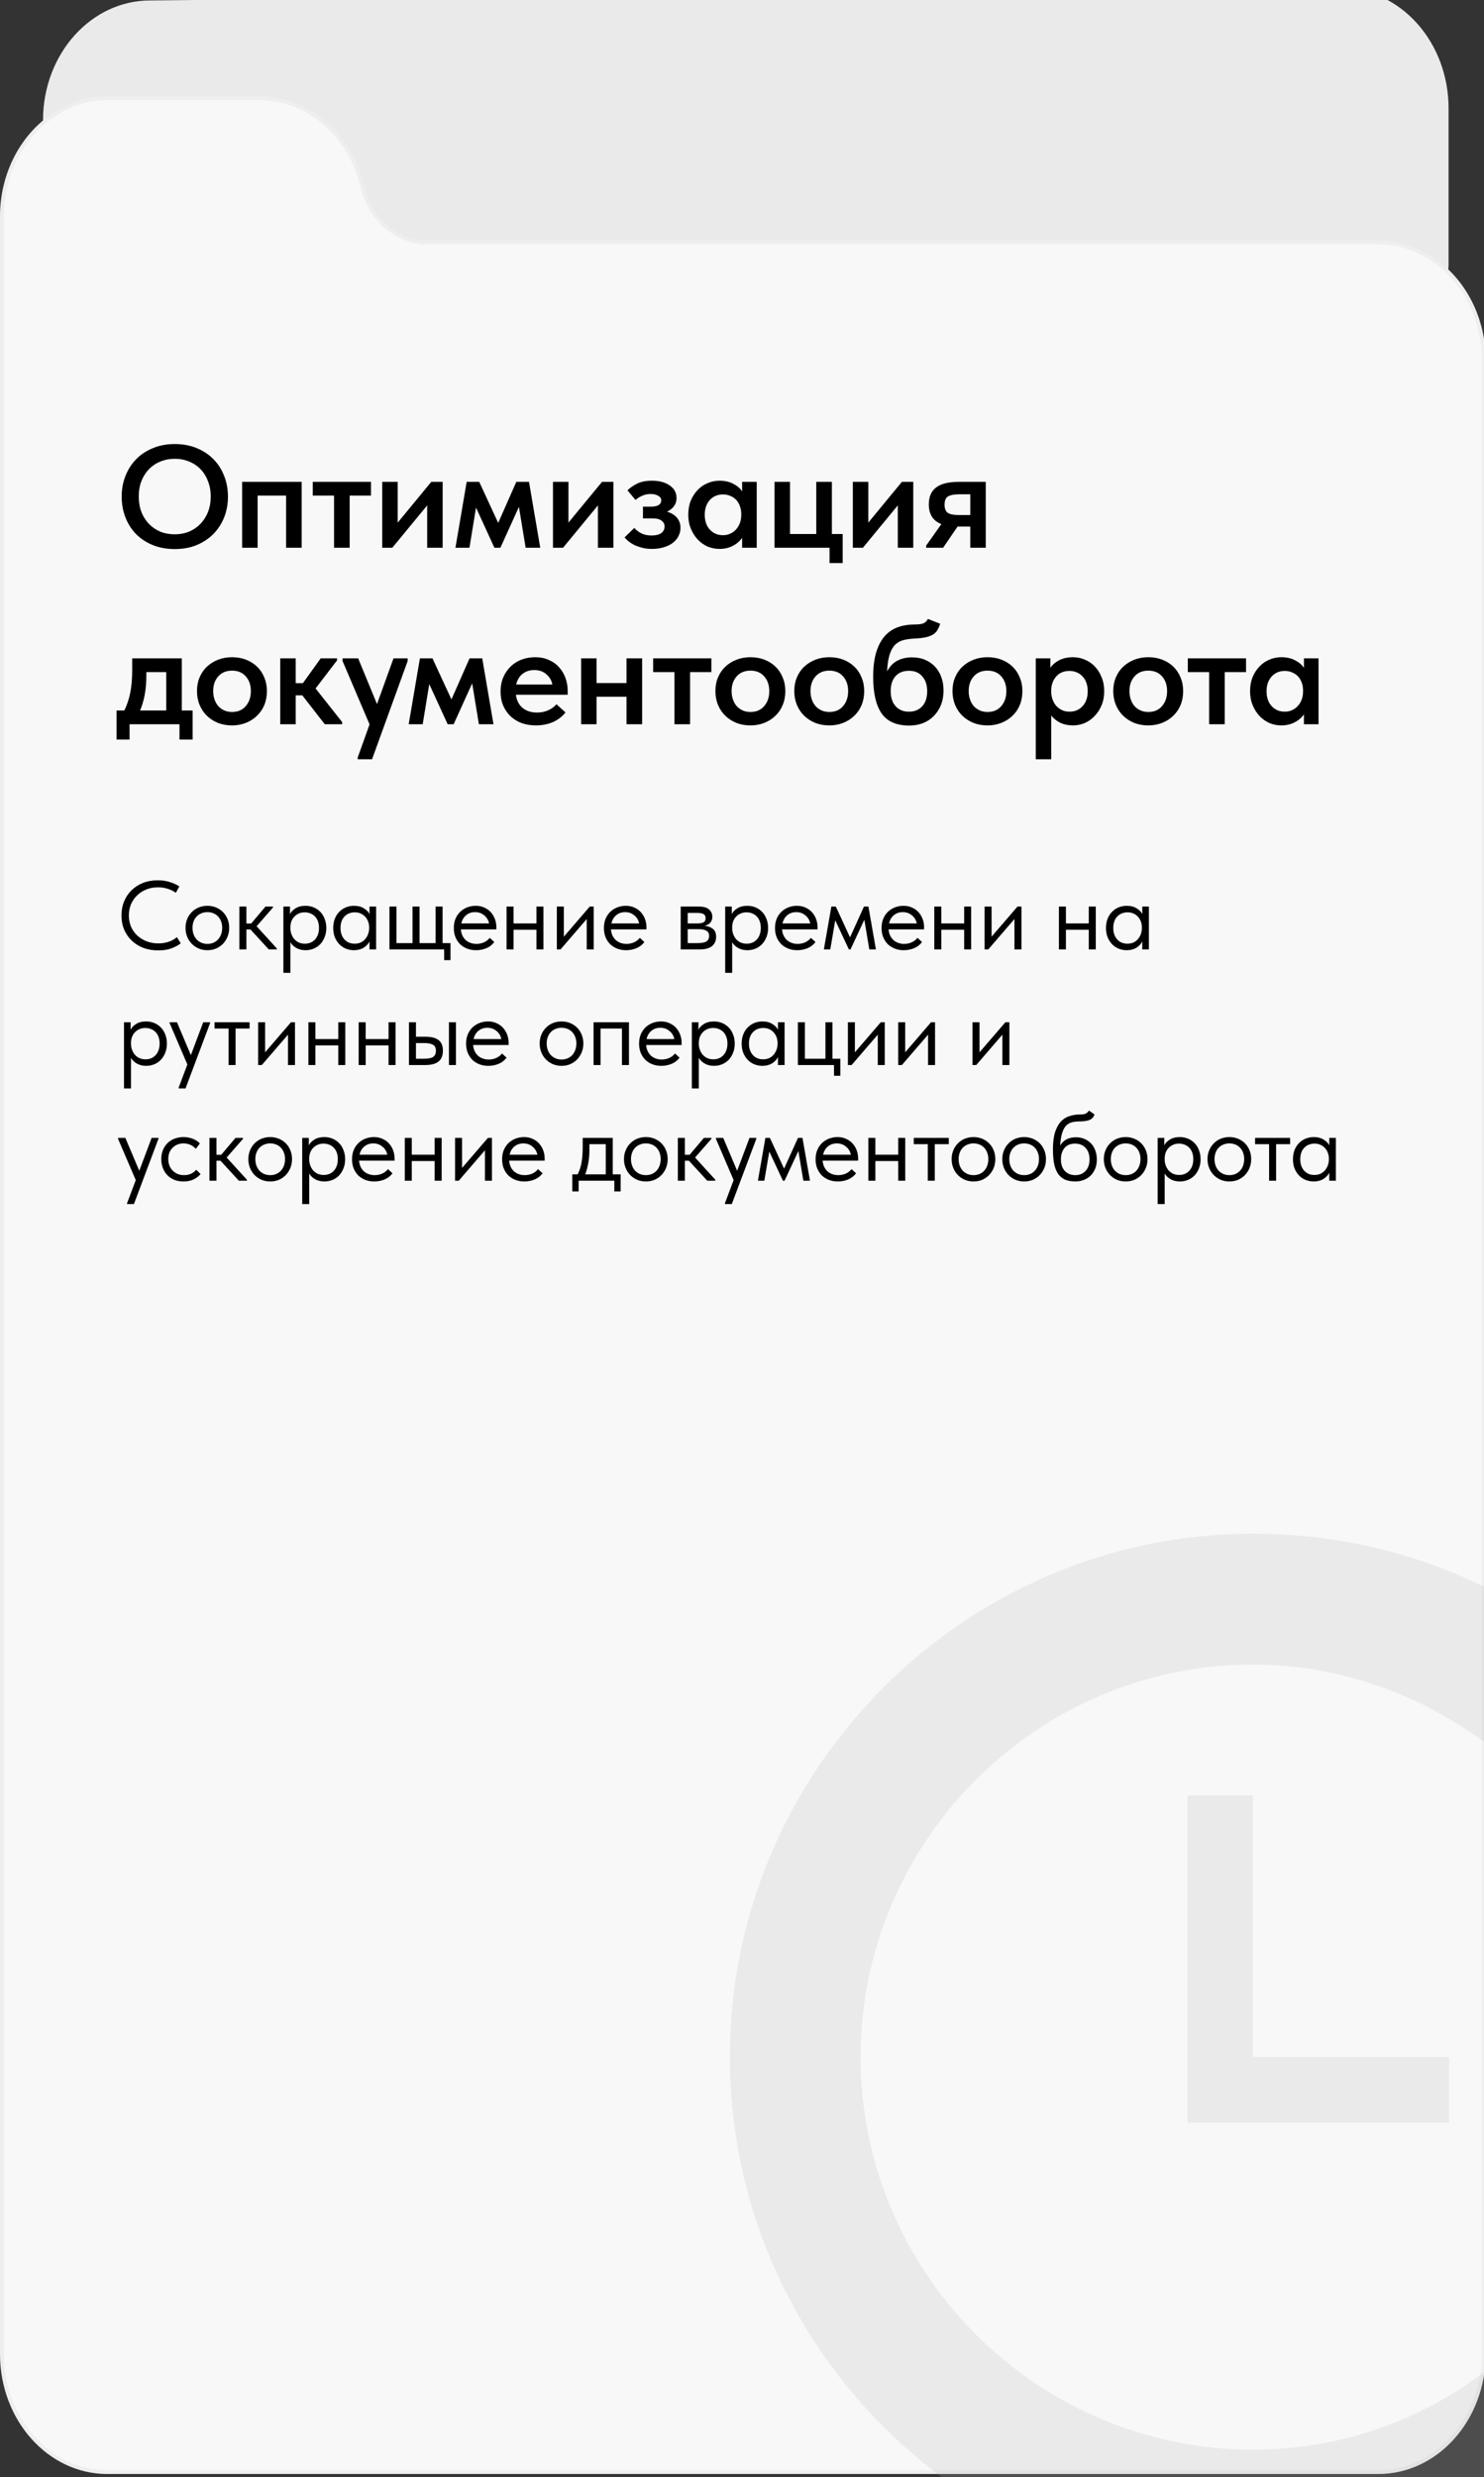
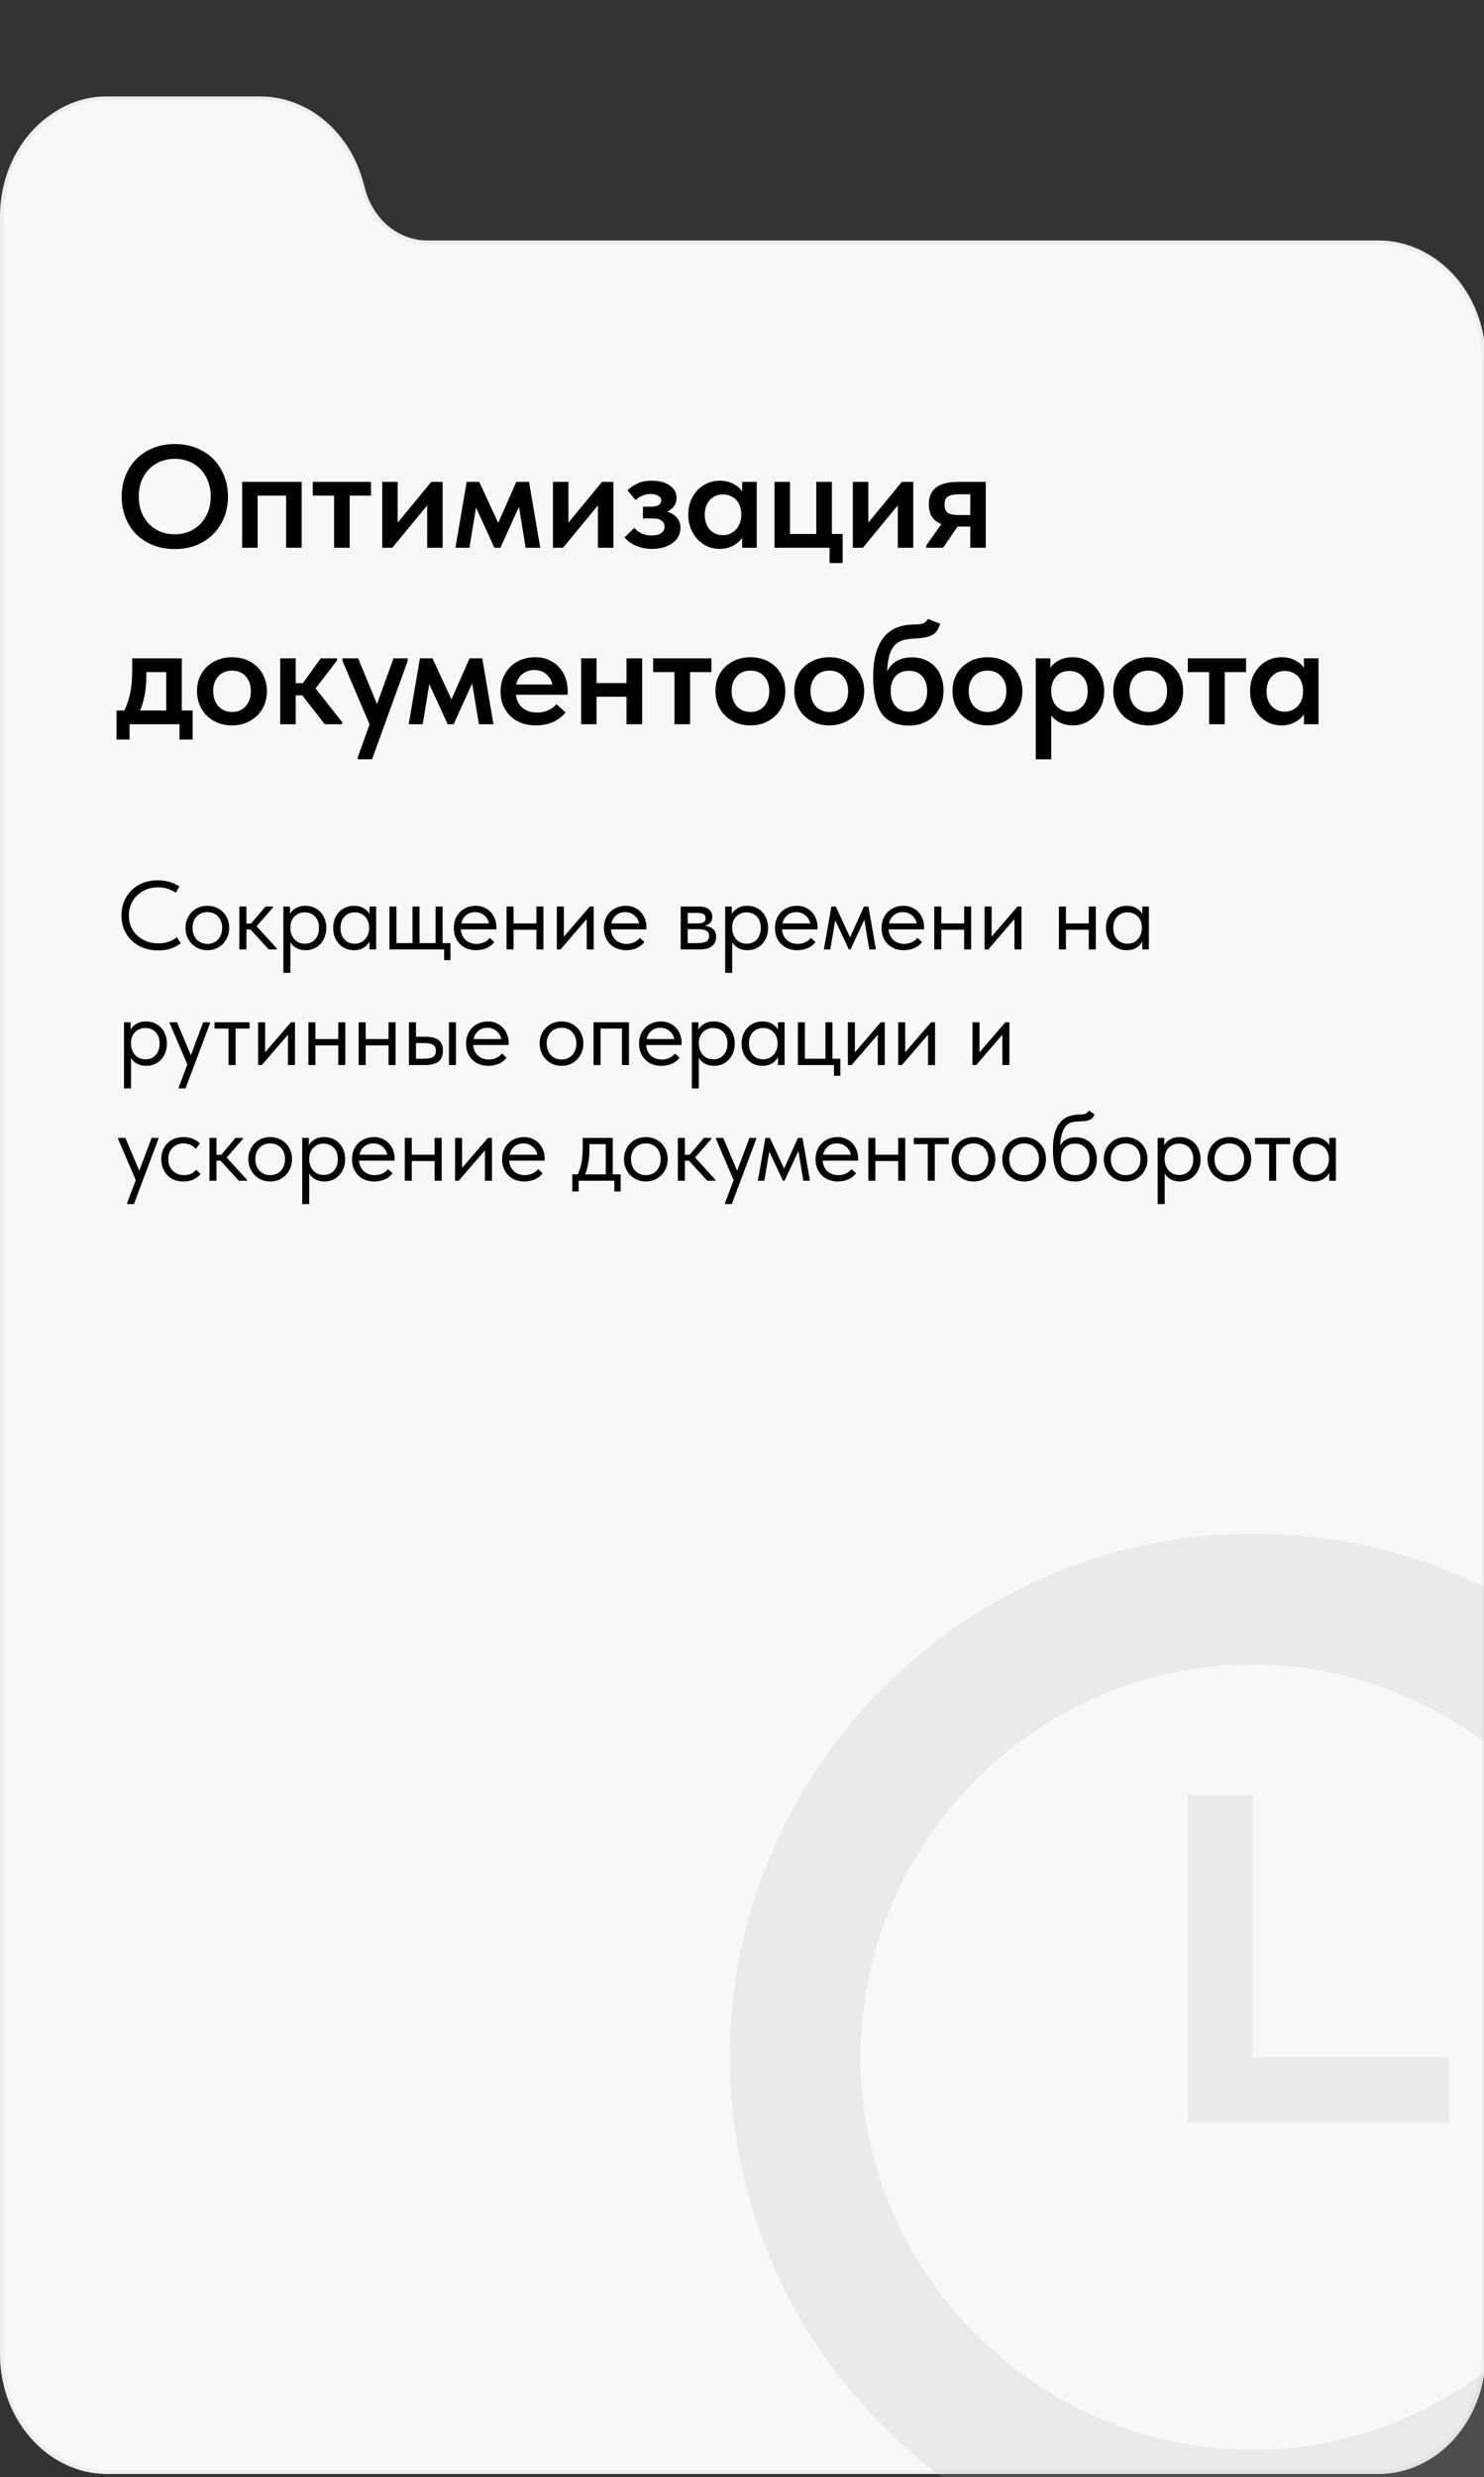
<svg xmlns="http://www.w3.org/2000/svg" width="244" height="407" viewBox="0 0 244 407" fill="none">
  <rect x="0" y="0" width="244" height="407" fill="#333333" stroke="none" />
  <g clip-path="url(#clip0_2141_9081)">
-     <path d="M220.52 -1.923L24.714 0.075C14.988 0.057 7.091 8.85 7.075 19.713C7.073 20.597 7.125 21.48 7.231 22.356C7.481 24.515 9.251 26.04 11.185 25.76C11.656 25.692 12.11 25.519 12.52 25.25C14.077 24.238 15.851 23.715 17.653 23.736H42.791C47.327 23.75 51.358 26.972 52.832 31.764L53.432 33.925C55.861 41.958 62.597 47.373 70.188 47.396L227.581 45.398C229.433 45.399 231.251 45.943 232.856 46.975C233.398 47.328 234.015 47.513 234.642 47.511C236.592 47.511 238.173 45.746 238.173 43.568V17.794C238.173 6.904 230.27 -1.923 220.52 -1.923Z" fill="#EAEAEA" />
    <path d="M235.47 42.175C232.784 40.427 229.731 39.507 226.622 39.509H70.188C65.651 39.495 61.621 36.272 60.147 31.48L59.547 29.319C57.117 21.287 50.381 15.872 42.791 15.849H17.653C14.619 15.816 11.634 16.696 9.01 18.396C3.445 21.875 -0.002 28.442 5.95727e-07 35.566L1.41035e-05 386.783C1.41035e-05 397.672 7.903 406.5 17.653 406.5H226.622C236.371 406.5 244.275 397.672 244.275 386.783L244.275 59.226C244.297 52.188 240.935 45.678 235.47 42.175Z" fill="#F8F8F8" />
    <path d="M17.649 16.16H42.79L43.138 16.165C50.2 16.343 56.48 21.284 59.012 28.675L59.249 29.409L59.847 31.564L59.85 31.572C61.311 36.322 65.24 39.596 69.749 39.809L70.186 39.821H226.622C229.478 39.819 232.289 40.61 234.802 42.123L235.3 42.436L235.302 42.437C240.501 45.77 243.776 51.886 243.956 58.576L243.964 59.226V386.783L243.958 387.285C243.72 397.802 236.019 406.189 226.622 406.189H17.652C8.107 406.188 0.312 397.534 0.312 386.783V35.566L0.321 34.908C0.518 28.356 3.668 22.368 8.669 18.989L9.175 18.66L9.18 18.657C11.593 17.094 14.315 16.238 17.093 16.164L17.649 16.16Z" stroke="#8C8C8C" stroke-opacity="0.1" stroke-width="0.623" />
    <path d="M28.744 87.792C29.576 87.792 30.352 87.648 31.072 87.36C31.792 87.056 32.416 86.632 32.944 86.088C33.472 85.544 33.888 84.896 34.192 84.144C34.496 83.376 34.648 82.52 34.648 81.576C34.648 80.648 34.496 79.808 34.192 79.056C33.904 78.288 33.496 77.632 32.968 77.088C32.44 76.544 31.816 76.128 31.096 75.84C30.376 75.536 29.592 75.384 28.744 75.384C27.896 75.384 27.104 75.536 26.368 75.84C25.648 76.128 25.024 76.544 24.496 77.088C23.968 77.632 23.552 78.288 23.248 79.056C22.96 79.808 22.816 80.648 22.816 81.576C22.816 82.504 22.96 83.352 23.248 84.12C23.552 84.888 23.968 85.544 24.496 86.088C25.024 86.632 25.648 87.056 26.368 87.36C27.088 87.648 27.88 87.792 28.744 87.792ZM28.744 90.216C27.416 90.216 26.216 90 25.144 89.568C24.072 89.136 23.152 88.536 22.384 87.768C21.632 87 21.048 86.088 20.632 85.032C20.216 83.976 20.008 82.824 20.008 81.576C20.008 80.36 20.216 79.232 20.632 78.192C21.048 77.136 21.632 76.224 22.384 75.456C23.152 74.672 24.072 74.064 25.144 73.632C26.216 73.184 27.416 72.96 28.744 72.96C30.04 72.96 31.224 73.176 32.296 73.608C33.368 74.04 34.288 74.64 35.056 75.408C35.824 76.176 36.416 77.088 36.832 78.144C37.264 79.2 37.48 80.352 37.48 81.6C37.48 82.816 37.272 83.952 36.856 85.008C36.44 86.048 35.848 86.96 35.08 87.744C34.312 88.512 33.392 89.12 32.32 89.568C31.248 90 30.056 90.216 28.744 90.216ZM39.812 79.176H49.604V90H47.036V81.432H42.356V90H39.812V79.176ZM54.925 81.432H51.421V79.176H60.997V81.432H57.493V90H54.925V81.432ZM62.846 79.176H65.39V85.872L70.91 79.176H72.782V90H70.238V83.04L64.502 90H62.846V79.176ZM76.731 79.176H78.796L81.915 85.92L84.891 79.176H86.98L88.828 90H86.427L85.323 83.28L82.275 90H81.291L78.267 83.4L77.188 90H74.883L76.731 79.176ZM90.92 79.176H93.464V85.872L98.984 79.176H100.856V90H98.312V83.04L92.576 90H90.92V79.176ZM107.181 90.192C106.589 90.192 106.053 90.128 105.573 90C105.093 89.872 104.661 89.72 104.277 89.544C103.909 89.352 103.589 89.144 103.317 88.92C103.045 88.696 102.837 88.488 102.693 88.296L104.301 86.736C104.589 87.088 104.965 87.384 105.429 87.624C105.909 87.864 106.477 87.984 107.133 87.984C107.821 87.984 108.349 87.856 108.717 87.6C109.085 87.328 109.269 86.96 109.269 86.496C109.269 86.112 109.109 85.8 108.789 85.56C108.485 85.304 107.973 85.176 107.253 85.176H105.717V83.256H106.941C107.501 83.256 107.933 83.176 108.237 83.016C108.557 82.84 108.717 82.568 108.717 82.2C108.717 81.88 108.549 81.632 108.213 81.456C107.893 81.264 107.469 81.168 106.941 81.168C106.477 81.168 106.029 81.264 105.597 81.456C105.181 81.632 104.813 81.864 104.493 82.152L103.173 80.568C103.541 80.184 104.053 79.824 104.709 79.488C105.365 79.152 106.189 78.984 107.181 78.984C108.413 78.984 109.397 79.248 110.133 79.776C110.869 80.288 111.237 80.976 111.237 81.84C111.237 82.352 111.093 82.8 110.805 83.184C110.533 83.552 110.157 83.848 109.677 84.072C110.413 84.296 110.965 84.64 111.333 85.104C111.701 85.552 111.885 86.096 111.885 86.736C111.885 87.216 111.773 87.672 111.549 88.104C111.341 88.52 111.029 88.888 110.613 89.208C110.213 89.512 109.717 89.752 109.125 89.928C108.549 90.104 107.901 90.192 107.181 90.192ZM118.3 90.192C117.628 90.192 116.98 90.064 116.356 89.808C115.748 89.536 115.204 89.152 114.724 88.656C114.26 88.16 113.884 87.568 113.596 86.88C113.308 86.192 113.164 85.424 113.164 84.576C113.164 83.728 113.3 82.96 113.572 82.272C113.86 81.584 114.236 81 114.7 80.52C115.164 80.024 115.708 79.648 116.332 79.392C116.956 79.12 117.612 78.984 118.3 78.984C119.164 78.984 119.916 79.152 120.556 79.488C121.212 79.824 121.7 80.24 122.02 80.736V79.176H124.42V90H122.02V88.368C121.652 88.912 121.14 89.352 120.484 89.688C119.844 90.024 119.116 90.192 118.3 90.192ZM118.876 87.936C119.324 87.936 119.732 87.848 120.1 87.672C120.468 87.496 120.78 87.264 121.036 86.976C121.308 86.672 121.516 86.32 121.66 85.92C121.804 85.52 121.876 85.088 121.876 84.624V84.432C121.876 83.984 121.804 83.568 121.66 83.184C121.532 82.8 121.34 82.464 121.084 82.176C120.828 81.888 120.508 81.664 120.124 81.504C119.756 81.328 119.34 81.24 118.876 81.24C118.46 81.24 118.068 81.312 117.7 81.456C117.348 81.6 117.036 81.816 116.764 82.104C116.492 82.376 116.276 82.72 116.116 83.136C115.956 83.552 115.876 84.032 115.876 84.576C115.876 85.6 116.156 86.416 116.716 87.024C117.276 87.632 117.996 87.936 118.876 87.936ZM136.395 90H127.347V79.176H129.891V87.744H134.211V79.176H136.779V87.744H138.555V92.52H136.395V90ZM140.223 79.176H142.767V85.872L148.287 79.176H150.159V90H147.615V83.04L141.879 90H140.223V79.176ZM152.285 89.64L154.781 86.112C153.405 85.584 152.717 84.504 152.717 82.872C152.717 81.64 153.109 80.72 153.893 80.112C154.693 79.488 155.933 79.176 157.613 79.176H162.077V90H159.533V86.52H157.445L155.069 90H152.285V89.64ZM159.533 84.624V81.216H157.733C156.917 81.216 156.309 81.328 155.909 81.552C155.509 81.76 155.309 82.216 155.309 82.92C155.309 83.576 155.485 84.024 155.837 84.264C156.205 84.504 156.797 84.624 157.613 84.624H159.533ZM19.168 116.744H20.44C20.856 115.912 21.176 114.968 21.4 113.912C21.624 112.84 21.736 111.56 21.736 110.072V108.176H29.896V116.744H31.672V121.52H29.512V119H21.304V121.52H19.168V116.744ZM24.064 110.96C24.064 112.128 23.976 113.184 23.8 114.128C23.624 115.072 23.368 115.944 23.032 116.744H27.328V110.432H24.064V110.96ZM38.148 119.192C37.316 119.192 36.548 119.056 35.844 118.784C35.141 118.496 34.532 118.104 34.02 117.608C33.508 117.112 33.108 116.52 32.821 115.832C32.532 115.128 32.389 114.368 32.389 113.552C32.389 112.72 32.532 111.968 32.821 111.296C33.108 110.608 33.508 110.024 34.02 109.544C34.548 109.048 35.164 108.664 35.868 108.392C36.572 108.12 37.333 107.984 38.148 107.984C38.98 107.984 39.748 108.12 40.453 108.392C41.157 108.664 41.764 109.048 42.276 109.544C42.788 110.04 43.181 110.632 43.453 111.32C43.74 111.992 43.885 112.736 43.885 113.552C43.885 114.384 43.74 115.152 43.453 115.856C43.164 116.544 42.757 117.136 42.228 117.632C41.717 118.128 41.108 118.512 40.404 118.784C39.717 119.056 38.965 119.192 38.148 119.192ZM38.148 116.984C39.108 116.984 39.861 116.664 40.404 116.024C40.965 115.384 41.245 114.56 41.245 113.552C41.245 112.56 40.965 111.752 40.404 111.128C39.861 110.504 39.108 110.192 38.148 110.192C37.188 110.192 36.428 110.512 35.868 111.152C35.325 111.776 35.053 112.576 35.053 113.552C35.053 114.032 35.124 114.488 35.269 114.92C35.413 115.336 35.612 115.696 35.868 116C36.141 116.304 36.468 116.544 36.852 116.72C37.236 116.896 37.669 116.984 38.148 116.984ZM46.079 108.176H48.623V112.256H49.799L52.727 108.176H55.415V108.512L51.887 113.12L56.255 118.64V119H53.399L49.703 114.248H48.623V119H46.079V108.176ZM58.819 124.448L60.763 119.024L56.323 108.608V108.176H58.891L61.987 115.688L64.699 108.176H67.027V108.608L61.171 124.76H58.819V124.448ZM69.044 108.176H71.108L74.228 114.92L77.204 108.176H79.292L81.14 119H78.74L77.636 112.28L74.588 119H73.604L70.58 112.4L69.5 119H67.196L69.044 108.176ZM88.109 119.192C87.261 119.192 86.478 119.064 85.757 118.808C85.053 118.536 84.445 118.16 83.933 117.68C83.421 117.184 83.022 116.6 82.734 115.928C82.445 115.24 82.302 114.472 82.302 113.624C82.302 112.744 82.454 111.96 82.757 111.272C83.061 110.568 83.469 109.976 83.981 109.496C84.493 109 85.094 108.624 85.781 108.368C86.486 108.112 87.222 107.984 87.99 107.984C88.838 107.984 89.59 108.136 90.246 108.44C90.918 108.728 91.478 109.128 91.925 109.64C92.389 110.152 92.742 110.744 92.981 111.416C93.222 112.088 93.341 112.792 93.341 113.528V114.152H84.822C84.95 115.096 85.326 115.824 85.95 116.336C86.573 116.832 87.358 117.08 88.302 117.08C88.957 117.08 89.558 116.96 90.102 116.72C90.662 116.48 91.126 116.144 91.493 115.712L92.981 117.056C92.421 117.76 91.718 118.296 90.87 118.664C90.037 119.016 89.118 119.192 88.109 119.192ZM87.846 110.096C87.094 110.096 86.454 110.304 85.925 110.72C85.397 111.136 85.046 111.72 84.87 112.472H90.822C90.694 111.8 90.365 111.24 89.838 110.792C89.326 110.328 88.662 110.096 87.846 110.096ZM103.011 114.488H98.091V119H95.547V108.176H98.091V112.232H103.011V108.176H105.579V119H103.011V114.488ZM110.894 110.432H107.39V108.176H116.966V110.432H113.462V119H110.894V110.432ZM123.387 119.192C122.555 119.192 121.787 119.056 121.083 118.784C120.379 118.496 119.771 118.104 119.259 117.608C118.747 117.112 118.347 116.52 118.059 115.832C117.771 115.128 117.627 114.368 117.627 113.552C117.627 112.72 117.771 111.968 118.059 111.296C118.347 110.608 118.747 110.024 119.259 109.544C119.787 109.048 120.403 108.664 121.107 108.392C121.811 108.12 122.571 107.984 123.387 107.984C124.219 107.984 124.987 108.12 125.691 108.392C126.395 108.664 127.003 109.048 127.515 109.544C128.027 110.04 128.419 110.632 128.691 111.32C128.979 111.992 129.123 112.736 129.123 113.552C129.123 114.384 128.979 115.152 128.691 115.856C128.403 116.544 127.995 117.136 127.467 117.632C126.955 118.128 126.347 118.512 125.643 118.784C124.955 119.056 124.203 119.192 123.387 119.192ZM123.387 116.984C124.347 116.984 125.099 116.664 125.643 116.024C126.203 115.384 126.483 114.56 126.483 113.552C126.483 112.56 126.203 111.752 125.643 111.128C125.099 110.504 124.347 110.192 123.387 110.192C122.427 110.192 121.667 110.512 121.107 111.152C120.563 111.776 120.291 112.576 120.291 113.552C120.291 114.032 120.363 114.488 120.507 114.92C120.651 115.336 120.851 115.696 121.107 116C121.379 116.304 121.707 116.544 122.091 116.72C122.475 116.896 122.907 116.984 123.387 116.984ZM136.357 119.192C135.525 119.192 134.757 119.056 134.053 118.784C133.349 118.496 132.741 118.104 132.229 117.608C131.717 117.112 131.317 116.52 131.029 115.832C130.741 115.128 130.597 114.368 130.597 113.552C130.597 112.72 130.741 111.968 131.029 111.296C131.317 110.608 131.717 110.024 132.229 109.544C132.757 109.048 133.373 108.664 134.077 108.392C134.781 108.12 135.541 107.984 136.357 107.984C137.189 107.984 137.957 108.12 138.661 108.392C139.365 108.664 139.973 109.048 140.485 109.544C140.997 110.04 141.389 110.632 141.661 111.32C141.949 111.992 142.093 112.736 142.093 113.552C142.093 114.384 141.949 115.152 141.661 115.856C141.373 116.544 140.965 117.136 140.437 117.632C139.925 118.128 139.317 118.512 138.613 118.784C137.925 119.056 137.173 119.192 136.357 119.192ZM136.357 116.984C137.317 116.984 138.069 116.664 138.613 116.024C139.173 115.384 139.453 114.56 139.453 113.552C139.453 112.56 139.173 111.752 138.613 111.128C138.069 110.504 137.317 110.192 136.357 110.192C135.397 110.192 134.637 110.512 134.077 111.152C133.533 111.776 133.261 112.576 133.261 113.552C133.261 114.032 133.333 114.488 133.477 114.92C133.621 115.336 133.821 115.696 134.077 116C134.349 116.304 134.677 116.544 135.061 116.72C135.445 116.896 135.877 116.984 136.357 116.984ZM149.496 119.216C147.384 119.216 145.864 118.544 144.936 117.2C144.024 115.856 143.568 113.872 143.568 111.248C143.568 109.664 143.728 108.328 144.048 107.24C144.384 106.136 144.848 105.24 145.44 104.552C146.048 103.864 146.768 103.368 147.6 103.064C148.448 102.76 149.376 102.608 150.384 102.608C150.992 102.608 151.456 102.552 151.776 102.44C152.112 102.312 152.376 102.064 152.568 101.696L154.584 102.488C154.456 102.904 154.296 103.264 154.104 103.568C153.928 103.856 153.68 104.096 153.36 104.288C153.04 104.464 152.648 104.608 152.184 104.72C151.72 104.816 151.152 104.88 150.48 104.912C149.728 104.944 149.08 105.032 148.536 105.176C147.992 105.32 147.528 105.584 147.144 105.968C146.776 106.352 146.48 106.896 146.256 107.6C146.048 108.288 145.912 109.192 145.848 110.312C146.312 109.48 146.888 108.888 147.576 108.536C148.28 108.184 149.064 108.008 149.928 108.008C150.744 108.008 151.472 108.144 152.112 108.416C152.752 108.688 153.296 109.064 153.744 109.544C154.192 110.024 154.536 110.6 154.776 111.272C155.016 111.928 155.136 112.656 155.136 113.456C155.136 114.352 154.992 115.152 154.704 115.856C154.416 116.56 154.016 117.168 153.504 117.68C153.008 118.176 152.416 118.56 151.728 118.832C151.04 119.088 150.296 119.216 149.496 119.216ZM149.448 116.936C150.36 116.936 151.088 116.64 151.632 116.048C152.176 115.456 152.448 114.632 152.448 113.576C152.448 112.568 152.184 111.76 151.656 111.152C151.144 110.528 150.408 110.216 149.448 110.216C148.504 110.216 147.768 110.512 147.24 111.104C146.712 111.696 146.448 112.512 146.448 113.552C146.448 114.608 146.72 115.44 147.264 116.048C147.808 116.64 148.536 116.936 149.448 116.936ZM162.368 119.192C161.536 119.192 160.768 119.056 160.064 118.784C159.36 118.496 158.752 118.104 158.24 117.608C157.728 117.112 157.328 116.52 157.04 115.832C156.752 115.128 156.608 114.368 156.608 113.552C156.608 112.72 156.752 111.968 157.04 111.296C157.328 110.608 157.728 110.024 158.24 109.544C158.768 109.048 159.384 108.664 160.088 108.392C160.792 108.12 161.552 107.984 162.368 107.984C163.2 107.984 163.968 108.12 164.672 108.392C165.376 108.664 165.984 109.048 166.496 109.544C167.008 110.04 167.4 110.632 167.672 111.32C167.96 111.992 168.104 112.736 168.104 113.552C168.104 114.384 167.96 115.152 167.672 115.856C167.384 116.544 166.976 117.136 166.448 117.632C165.936 118.128 165.328 118.512 164.624 118.784C163.936 119.056 163.184 119.192 162.368 119.192ZM162.368 116.984C163.328 116.984 164.08 116.664 164.624 116.024C165.184 115.384 165.464 114.56 165.464 113.552C165.464 112.56 165.184 111.752 164.624 111.128C164.08 110.504 163.328 110.192 162.368 110.192C161.408 110.192 160.648 110.512 160.088 111.152C159.544 111.776 159.272 112.576 159.272 113.552C159.272 114.032 159.344 114.488 159.488 114.92C159.632 115.336 159.832 115.696 160.088 116C160.36 116.304 160.688 116.544 161.072 116.72C161.456 116.896 161.888 116.984 162.368 116.984ZM170.299 124.76V108.176H172.699V109.736C173.019 109.24 173.499 108.824 174.139 108.488C174.795 108.152 175.555 107.984 176.419 107.984C177.107 107.984 177.763 108.12 178.387 108.392C179.011 108.648 179.555 109.024 180.019 109.52C180.483 110 180.851 110.584 181.123 111.272C181.411 111.96 181.555 112.728 181.555 113.576C181.555 114.424 181.411 115.192 181.123 115.88C180.835 116.568 180.451 117.16 179.971 117.656C179.507 118.152 178.963 118.536 178.339 118.808C177.731 119.064 177.091 119.192 176.419 119.192C175.651 119.192 174.955 119.048 174.331 118.76C173.723 118.456 173.227 118.056 172.843 117.56V124.76H170.299ZM175.843 110.24C174.931 110.24 174.211 110.536 173.683 111.128C173.155 111.72 172.875 112.448 172.843 113.312V113.624C172.843 114.088 172.915 114.52 173.059 114.92C173.203 115.32 173.403 115.672 173.659 115.976C173.931 116.264 174.243 116.496 174.595 116.672C174.963 116.848 175.379 116.936 175.843 116.936C176.723 116.936 177.443 116.632 178.003 116.024C178.563 115.416 178.843 114.6 178.843 113.576C178.843 113.032 178.763 112.552 178.603 112.136C178.443 111.72 178.227 111.376 177.955 111.104C177.683 110.816 177.363 110.6 176.995 110.456C176.643 110.312 176.259 110.24 175.843 110.24ZM188.801 119.192C187.969 119.192 187.201 119.056 186.497 118.784C185.793 118.496 185.185 118.104 184.673 117.608C184.161 117.112 183.761 116.52 183.473 115.832C183.185 115.128 183.041 114.368 183.041 113.552C183.041 112.72 183.185 111.968 183.473 111.296C183.761 110.608 184.161 110.024 184.673 109.544C185.201 109.048 185.817 108.664 186.521 108.392C187.225 108.12 187.985 107.984 188.801 107.984C189.633 107.984 190.401 108.12 191.105 108.392C191.809 108.664 192.417 109.048 192.929 109.544C193.441 110.04 193.833 110.632 194.105 111.32C194.393 111.992 194.537 112.736 194.537 113.552C194.537 114.384 194.393 115.152 194.105 115.856C193.817 116.544 193.409 117.136 192.881 117.632C192.369 118.128 191.761 118.512 191.057 118.784C190.369 119.056 189.617 119.192 188.801 119.192ZM188.801 116.984C189.761 116.984 190.513 116.664 191.057 116.024C191.617 115.384 191.897 114.56 191.897 113.552C191.897 112.56 191.617 111.752 191.057 111.128C190.513 110.504 189.761 110.192 188.801 110.192C187.841 110.192 187.081 110.512 186.521 111.152C185.977 111.776 185.705 112.576 185.705 113.552C185.705 114.032 185.777 114.488 185.921 114.92C186.065 115.336 186.265 115.696 186.521 116C186.793 116.304 187.121 116.544 187.505 116.72C187.889 116.896 188.321 116.984 188.801 116.984ZM198.804 110.432H195.3V108.176H204.876V110.432H201.372V119H198.804V110.432ZM210.673 119.192C210.001 119.192 209.353 119.064 208.729 118.808C208.121 118.536 207.577 118.152 207.097 117.656C206.633 117.16 206.257 116.568 205.969 115.88C205.681 115.192 205.537 114.424 205.537 113.576C205.537 112.728 205.673 111.96 205.945 111.272C206.233 110.584 206.609 110 207.073 109.52C207.537 109.024 208.081 108.648 208.705 108.392C209.329 108.12 209.985 107.984 210.673 107.984C211.537 107.984 212.289 108.152 212.929 108.488C213.585 108.824 214.073 109.24 214.393 109.736V108.176H216.793V119H214.393V117.368C214.025 117.912 213.513 118.352 212.857 118.688C212.217 119.024 211.489 119.192 210.673 119.192ZM211.249 116.936C211.697 116.936 212.105 116.848 212.473 116.672C212.841 116.496 213.153 116.264 213.409 115.976C213.681 115.672 213.889 115.32 214.033 114.92C214.177 114.52 214.249 114.088 214.249 113.624V113.432C214.249 112.984 214.177 112.568 214.033 112.184C213.905 111.8 213.713 111.464 213.457 111.176C213.201 110.888 212.881 110.664 212.497 110.504C212.129 110.328 211.713 110.24 211.249 110.24C210.833 110.24 210.441 110.312 210.073 110.456C209.721 110.6 209.409 110.816 209.137 111.104C208.865 111.376 208.649 111.72 208.489 112.136C208.329 112.552 208.249 113.032 208.249 113.576C208.249 114.6 208.529 115.416 209.089 116.024C209.649 116.632 210.369 116.936 211.249 116.936Z" fill="black" />
    <path d="M26.018 156.16C25.122 156.16 24.301 156.021 23.555 155.744C22.819 155.456 22.184 155.056 21.651 154.544C21.117 154.032 20.701 153.424 20.402 152.72C20.114 152.016 19.971 151.248 19.971 150.416C19.971 149.584 20.114 148.816 20.402 148.112C20.691 147.408 21.096 146.8 21.619 146.288C22.152 145.765 22.781 145.36 23.506 145.072C24.242 144.784 25.053 144.64 25.939 144.64C26.674 144.64 27.336 144.736 27.922 144.928C28.52 145.109 29.043 145.349 29.491 145.648L28.915 146.688C28.509 146.4 28.056 146.181 27.555 146.032C27.064 145.872 26.541 145.792 25.986 145.792C25.293 145.792 24.653 145.909 24.067 146.144C23.48 146.379 22.973 146.704 22.547 147.12C22.12 147.525 21.784 148.011 21.538 148.576C21.304 149.141 21.186 149.755 21.186 150.416C21.186 151.077 21.304 151.691 21.538 152.256C21.784 152.811 22.12 153.291 22.547 153.696C22.984 154.101 23.496 154.421 24.082 154.656C24.68 154.891 25.336 155.008 26.05 155.008C26.605 155.008 27.139 154.928 27.651 154.768C28.173 154.608 28.653 154.347 29.09 153.984L29.715 154.992C29.341 155.301 28.845 155.573 28.227 155.808C27.619 156.043 26.883 156.16 26.018 156.16ZM34.101 156.128C33.589 156.128 33.114 156.037 32.677 155.856C32.239 155.664 31.855 155.403 31.525 155.072C31.205 154.741 30.954 154.352 30.773 153.904C30.591 153.456 30.501 152.971 30.501 152.448C30.501 151.936 30.591 151.461 30.773 151.024C30.954 150.576 31.205 150.192 31.525 149.872C31.845 149.541 32.223 149.285 32.661 149.104C33.109 148.923 33.589 148.832 34.101 148.832C34.613 148.832 35.087 148.923 35.525 149.104C35.962 149.285 36.341 149.536 36.661 149.856C36.981 150.176 37.231 150.56 37.413 151.008C37.594 151.445 37.685 151.925 37.685 152.448C37.685 152.971 37.594 153.456 37.413 153.904C37.231 154.352 36.981 154.741 36.661 155.072C36.341 155.403 35.962 155.664 35.525 155.856C35.087 156.037 34.613 156.128 34.101 156.128ZM34.101 155.088C34.463 155.088 34.794 155.024 35.093 154.896C35.391 154.768 35.647 154.587 35.861 154.352C36.074 154.117 36.239 153.84 36.357 153.52C36.474 153.189 36.533 152.832 36.533 152.448C36.533 152.064 36.474 151.717 36.357 151.408C36.239 151.088 36.074 150.816 35.861 150.592C35.647 150.357 35.391 150.181 35.093 150.064C34.794 149.936 34.463 149.872 34.101 149.872C33.738 149.872 33.407 149.936 33.109 150.064C32.81 150.181 32.549 150.357 32.325 150.592C32.111 150.816 31.946 151.088 31.829 151.408C31.711 151.717 31.653 152.064 31.653 152.448C31.653 152.832 31.711 153.189 31.829 153.52C31.946 153.84 32.111 154.117 32.325 154.352C32.549 154.587 32.81 154.768 33.109 154.896C33.407 155.024 33.738 155.088 34.101 155.088ZM39.359 148.96H40.511V151.744H41.295L43.647 148.96H44.879V149.12L42.191 152.192L45.519 155.84V156H44.191L41.183 152.72H40.511V156H39.359V148.96ZM46.595 159.84V148.96H47.683V150.208C47.832 149.856 48.125 149.541 48.563 149.264C49 148.976 49.56 148.832 50.243 148.832C50.712 148.832 51.155 148.917 51.571 149.088C51.987 149.259 52.349 149.504 52.659 149.824C52.968 150.133 53.208 150.517 53.379 150.976C53.56 151.424 53.651 151.925 53.651 152.48C53.651 153.045 53.555 153.557 53.363 154.016C53.181 154.464 52.936 154.848 52.627 155.168C52.317 155.477 51.955 155.717 51.539 155.888C51.123 156.048 50.691 156.128 50.243 156.128C49.667 156.128 49.16 156.005 48.723 155.76C48.285 155.515 47.96 155.2 47.747 154.816V159.84H46.595ZM50.099 149.904C49.725 149.904 49.395 149.973 49.107 150.112C48.819 150.24 48.573 150.416 48.371 150.64C48.168 150.853 48.013 151.104 47.907 151.392C47.811 151.669 47.757 151.963 47.747 152.272V152.528C47.747 152.837 47.8 153.147 47.907 153.456C48.013 153.755 48.163 154.027 48.355 154.272C48.557 154.507 48.808 154.699 49.107 154.848C49.405 154.987 49.747 155.056 50.131 155.056C50.824 155.056 51.384 154.821 51.811 154.352C52.237 153.872 52.451 153.243 52.451 152.464C52.451 152.059 52.392 151.696 52.275 151.376C52.157 151.056 51.992 150.789 51.779 150.576C51.565 150.352 51.315 150.187 51.027 150.08C50.739 149.963 50.429 149.904 50.099 149.904ZM58.195 156.128C57.747 156.128 57.315 156.048 56.899 155.888C56.483 155.717 56.12 155.477 55.811 155.168C55.502 154.848 55.251 154.464 55.059 154.016C54.878 153.557 54.787 153.045 54.787 152.48C54.787 151.925 54.872 151.424 55.043 150.976C55.224 150.517 55.47 150.133 55.779 149.824C56.088 149.504 56.451 149.259 56.867 149.088C57.283 148.917 57.726 148.832 58.195 148.832C58.867 148.832 59.422 148.976 59.859 149.264C60.307 149.541 60.606 149.856 60.755 150.208V148.96H61.843V156H60.755V154.688C60.552 155.104 60.227 155.451 59.779 155.728C59.331 155.995 58.803 156.128 58.195 156.128ZM58.307 155.056C58.691 155.056 59.032 154.987 59.331 154.848C59.63 154.699 59.875 154.507 60.067 154.272C60.27 154.027 60.424 153.755 60.531 153.456C60.638 153.147 60.691 152.837 60.691 152.528V152.272C60.68 151.963 60.622 151.669 60.515 151.392C60.408 151.104 60.254 150.853 60.051 150.64C59.859 150.416 59.619 150.24 59.331 150.112C59.043 149.973 58.712 149.904 58.339 149.904C57.998 149.904 57.683 149.963 57.395 150.08C57.118 150.187 56.872 150.352 56.659 150.576C56.446 150.789 56.28 151.056 56.163 151.376C56.046 151.696 55.987 152.059 55.987 152.464C55.987 153.243 56.2 153.872 56.627 154.352C57.054 154.821 57.614 155.056 58.307 155.056ZM73.027 156H64.035V148.96H65.187V154.96H67.827V148.96H68.979V154.96H71.619V148.96H72.771V154.96H74.067V157.76H73.027V156ZM78.266 156.128C77.744 156.128 77.258 156.043 76.811 155.872C76.373 155.701 75.989 155.461 75.659 155.152C75.338 154.832 75.082 154.448 74.891 154C74.709 153.552 74.618 153.045 74.618 152.48C74.618 151.893 74.715 151.376 74.906 150.928C75.109 150.469 75.376 150.085 75.707 149.776C76.048 149.467 76.432 149.232 76.859 149.072C77.296 148.912 77.749 148.832 78.219 148.832C78.763 148.832 79.243 148.933 79.659 149.136C80.085 149.328 80.442 149.589 80.731 149.92C81.019 150.251 81.237 150.624 81.386 151.04C81.536 151.456 81.611 151.877 81.611 152.304V152.704H75.77C75.802 153.077 75.888 153.413 76.026 153.712C76.165 154 76.347 154.251 76.57 154.464C76.805 154.667 77.072 154.821 77.371 154.928C77.669 155.035 77.989 155.088 78.331 155.088C78.778 155.088 79.195 155.003 79.579 154.832C79.973 154.651 80.288 154.405 80.522 154.096L81.275 154.784C80.933 155.243 80.49 155.584 79.947 155.808C79.413 156.021 78.853 156.128 78.266 156.128ZM78.106 149.872C77.541 149.872 77.056 150.037 76.65 150.368C76.245 150.699 75.978 151.152 75.85 151.728H80.41C80.304 151.184 80.037 150.741 79.611 150.4C79.195 150.048 78.693 149.872 78.106 149.872ZM88.201 152.768H84.441V156H83.289V148.96H84.441V151.728H88.201V148.96H89.353V156H88.201V152.768ZM91.556 148.96H92.708V153.904L96.964 148.96H97.62V156H96.468V151.008L92.164 156H91.556V148.96ZM102.943 156.128C102.421 156.128 101.935 156.043 101.487 155.872C101.05 155.701 100.666 155.461 100.335 155.152C100.015 154.832 99.759 154.448 99.567 154C99.386 153.552 99.295 153.045 99.295 152.48C99.295 151.893 99.391 151.376 99.583 150.928C99.786 150.469 100.053 150.085 100.383 149.776C100.725 149.467 101.109 149.232 101.535 149.072C101.973 148.912 102.426 148.832 102.895 148.832C103.439 148.832 103.919 148.933 104.335 149.136C104.762 149.328 105.119 149.589 105.407 149.92C105.695 150.251 105.914 150.624 106.063 151.04C106.213 151.456 106.287 151.877 106.287 152.304V152.704H100.447C100.479 153.077 100.565 153.413 100.703 153.712C100.842 154 101.023 154.251 101.247 154.464C101.482 154.667 101.749 154.821 102.047 154.928C102.346 155.035 102.666 155.088 103.007 155.088C103.455 155.088 103.871 155.003 104.255 154.832C104.65 154.651 104.965 154.405 105.199 154.096L105.951 154.784C105.61 155.243 105.167 155.584 104.623 155.808C104.09 156.021 103.53 156.128 102.943 156.128ZM102.783 149.872C102.218 149.872 101.733 150.037 101.327 150.368C100.922 150.699 100.655 151.152 100.527 151.728H105.087C104.981 151.184 104.714 150.741 104.287 150.4C103.871 150.048 103.37 149.872 102.783 149.872ZM111.92 148.96H114.96C115.696 148.96 116.24 149.12 116.592 149.44C116.944 149.749 117.12 150.149 117.12 150.64C117.12 151.045 117.003 151.376 116.768 151.632C116.544 151.877 116.235 152.037 115.84 152.112C116.395 152.165 116.848 152.331 117.2 152.608C117.563 152.885 117.744 153.328 117.744 153.936C117.744 154.576 117.52 155.083 117.072 155.456C116.624 155.819 115.947 156 115.04 156H111.92V148.96ZM113.072 152.672V154.96H114.72C115.382 154.96 115.856 154.869 116.144 154.688C116.443 154.496 116.592 154.197 116.592 153.792C116.592 153.376 116.443 153.088 116.144 152.928C115.856 152.757 115.435 152.672 114.88 152.672H113.072ZM113.072 150V151.728H114.672C115.099 151.728 115.43 151.669 115.664 151.552C115.899 151.424 116.016 151.195 116.016 150.864C116.016 150.544 115.904 150.32 115.68 150.192C115.456 150.064 115.11 150 114.64 150H113.072ZM119.235 159.84V148.96H120.323V150.208C120.472 149.856 120.765 149.541 121.203 149.264C121.64 148.976 122.2 148.832 122.883 148.832C123.352 148.832 123.795 148.917 124.211 149.088C124.627 149.259 124.989 149.504 125.299 149.824C125.608 150.133 125.848 150.517 126.019 150.976C126.2 151.424 126.291 151.925 126.291 152.48C126.291 153.045 126.195 153.557 126.003 154.016C125.821 154.464 125.576 154.848 125.267 155.168C124.957 155.477 124.595 155.717 124.179 155.888C123.763 156.048 123.331 156.128 122.883 156.128C122.307 156.128 121.8 156.005 121.363 155.76C120.925 155.515 120.6 155.2 120.387 154.816V159.84H119.235ZM122.739 149.904C122.365 149.904 122.035 149.973 121.747 150.112C121.459 150.24 121.213 150.416 121.011 150.64C120.808 150.853 120.653 151.104 120.547 151.392C120.451 151.669 120.397 151.963 120.387 152.272V152.528C120.387 152.837 120.44 153.147 120.547 153.456C120.653 153.755 120.803 154.027 120.995 154.272C121.197 154.507 121.448 154.699 121.747 154.848C122.045 154.987 122.387 155.056 122.771 155.056C123.464 155.056 124.024 154.821 124.451 154.352C124.877 153.872 125.091 153.243 125.091 152.464C125.091 152.059 125.032 151.696 124.915 151.376C124.797 151.056 124.632 150.789 124.419 150.576C124.205 150.352 123.955 150.187 123.667 150.08C123.379 149.963 123.069 149.904 122.739 149.904ZM131.075 156.128C130.552 156.128 130.067 156.043 129.619 155.872C129.182 155.701 128.798 155.461 128.467 155.152C128.147 154.832 127.891 154.448 127.699 154C127.518 153.552 127.427 153.045 127.427 152.48C127.427 151.893 127.523 151.376 127.715 150.928C127.918 150.469 128.184 150.085 128.515 149.776C128.856 149.467 129.24 149.232 129.667 149.072C130.104 148.912 130.558 148.832 131.027 148.832C131.571 148.832 132.051 148.933 132.467 149.136C132.894 149.328 133.251 149.589 133.539 149.92C133.827 150.251 134.046 150.624 134.195 151.04C134.344 151.456 134.419 151.877 134.419 152.304V152.704H128.579C128.611 153.077 128.696 153.413 128.835 153.712C128.974 154 129.155 154.251 129.379 154.464C129.614 154.667 129.88 154.821 130.179 154.928C130.478 155.035 130.798 155.088 131.139 155.088C131.587 155.088 132.003 155.003 132.387 154.832C132.782 154.651 133.096 154.405 133.331 154.096L134.083 154.784C133.742 155.243 133.299 155.584 132.755 155.808C132.222 156.021 131.662 156.128 131.075 156.128ZM130.915 149.872C130.35 149.872 129.864 150.037 129.459 150.368C129.054 150.699 128.787 151.152 128.659 151.728H133.219C133.112 151.184 132.846 150.741 132.419 150.4C132.003 150.048 131.502 149.872 130.915 149.872ZM136.691 148.96H137.427L139.763 154.016L142.051 148.96H142.787L144.019 156H142.931L142.115 151.12L139.843 156H139.571L137.331 151.216L136.515 156H135.459L136.691 148.96ZM148.594 156.128C148.071 156.128 147.586 156.043 147.138 155.872C146.701 155.701 146.317 155.461 145.986 155.152C145.666 154.832 145.41 154.448 145.218 154C145.037 153.552 144.946 153.045 144.946 152.48C144.946 151.893 145.042 151.376 145.234 150.928C145.437 150.469 145.703 150.085 146.034 149.776C146.375 149.467 146.759 149.232 147.186 149.072C147.623 148.912 148.077 148.832 148.546 148.832C149.09 148.832 149.57 148.933 149.986 149.136C150.413 149.328 150.77 149.589 151.058 149.92C151.346 150.251 151.565 150.624 151.714 151.04C151.863 151.456 151.938 151.877 151.938 152.304V152.704H146.098C146.13 153.077 146.215 153.413 146.354 153.712C146.493 154 146.674 154.251 146.898 154.464C147.133 154.667 147.399 154.821 147.698 154.928C147.997 155.035 148.317 155.088 148.658 155.088C149.106 155.088 149.522 155.003 149.906 154.832C150.301 154.651 150.615 154.405 150.85 154.096L151.602 154.784C151.261 155.243 150.818 155.584 150.274 155.808C149.741 156.021 149.181 156.128 148.594 156.128ZM148.434 149.872C147.869 149.872 147.383 150.037 146.978 150.368C146.573 150.699 146.306 151.152 146.178 151.728H150.738C150.631 151.184 150.365 150.741 149.938 150.4C149.522 150.048 149.021 149.872 148.434 149.872ZM158.528 152.768H154.768V156H153.616V148.96H154.768V151.728H158.528V148.96H159.68V156H158.528V152.768ZM161.884 148.96H163.036V153.904L167.292 148.96H167.948V156H166.796V151.008L162.492 156H161.884V148.96ZM179.018 152.768H175.258V156H174.106V148.96H175.258V151.728H179.018V148.96H180.17V156H179.018V152.768ZM185.253 156.128C184.805 156.128 184.373 156.048 183.957 155.888C183.541 155.717 183.178 155.477 182.869 155.168C182.56 154.848 182.309 154.464 182.117 154.016C181.936 153.557 181.845 153.045 181.845 152.48C181.845 151.925 181.93 151.424 182.101 150.976C182.282 150.517 182.528 150.133 182.837 149.824C183.146 149.504 183.509 149.259 183.925 149.088C184.341 148.917 184.784 148.832 185.253 148.832C185.925 148.832 186.48 148.976 186.917 149.264C187.365 149.541 187.664 149.856 187.813 150.208V148.96H188.901V156H187.813V154.688C187.61 155.104 187.285 155.451 186.837 155.728C186.389 155.995 185.861 156.128 185.253 156.128ZM185.365 155.056C185.749 155.056 186.09 154.987 186.389 154.848C186.688 154.699 186.933 154.507 187.125 154.272C187.328 154.027 187.482 153.755 187.589 153.456C187.696 153.147 187.749 152.837 187.749 152.528V152.272C187.738 151.963 187.68 151.669 187.573 151.392C187.466 151.104 187.312 150.853 187.109 150.64C186.917 150.416 186.677 150.24 186.389 150.112C186.101 149.973 185.77 149.904 185.397 149.904C185.056 149.904 184.741 149.963 184.453 150.08C184.176 150.187 183.93 150.352 183.717 150.576C183.504 150.789 183.338 151.056 183.221 151.376C183.104 151.696 183.045 152.059 183.045 152.464C183.045 153.243 183.258 153.872 183.685 154.352C184.112 154.821 184.672 155.056 185.365 155.056ZM20.387 178.84V167.96H21.474V169.208C21.624 168.856 21.917 168.541 22.355 168.264C22.792 167.976 23.352 167.832 24.035 167.832C24.504 167.832 24.947 167.917 25.363 168.088C25.779 168.259 26.141 168.504 26.451 168.824C26.76 169.133 27 169.517 27.171 169.976C27.352 170.424 27.442 170.925 27.442 171.48C27.442 172.045 27.346 172.557 27.154 173.016C26.973 173.464 26.728 173.848 26.419 174.168C26.109 174.477 25.747 174.717 25.331 174.888C24.915 175.048 24.483 175.128 24.035 175.128C23.459 175.128 22.952 175.005 22.515 174.76C22.077 174.515 21.752 174.2 21.538 173.816V178.84H20.387ZM23.89 168.904C23.517 168.904 23.186 168.973 22.898 169.112C22.61 169.24 22.365 169.416 22.163 169.64C21.96 169.853 21.805 170.104 21.698 170.392C21.602 170.669 21.549 170.963 21.538 171.272V171.528C21.538 171.837 21.592 172.147 21.698 172.456C21.805 172.755 21.954 173.027 22.146 173.272C22.349 173.507 22.6 173.699 22.898 173.848C23.197 173.987 23.538 174.056 23.922 174.056C24.616 174.056 25.176 173.821 25.602 173.352C26.029 172.872 26.242 172.243 26.242 171.464C26.242 171.059 26.184 170.696 26.067 170.376C25.949 170.056 25.784 169.789 25.57 169.576C25.357 169.352 25.107 169.187 24.819 169.08C24.53 168.963 24.221 168.904 23.89 168.904ZM29.384 178.68L30.808 174.904L27.896 168.12V167.96H29.096L31.384 173.368L33.416 167.96H34.536V168.12L30.505 178.84H29.384V178.68ZM37.581 169H35.277V167.96H41.037V169H38.733V175H37.581V169ZM42.438 167.96H43.59V172.904L47.846 167.96H48.502V175H47.35V170.008L43.046 175H42.438V167.96ZM55.618 171.768H51.858V175H50.706V167.96H51.858V170.728H55.618V167.96H56.77V175H55.618V171.768ZM63.885 171.768H60.125V175H58.973V167.96H60.125V170.728H63.885V167.96H65.037V175H63.885V171.768ZM69.976 170.344C70.915 170.344 71.624 170.525 72.104 170.888C72.584 171.251 72.824 171.837 72.824 172.648C72.824 173.437 72.584 174.029 72.104 174.424C71.624 174.808 70.862 175 69.816 175H67.24V167.96H68.392V170.344H69.976ZM73.816 167.96H74.968V175H73.816V167.96ZM69.64 173.96C69.928 173.96 70.195 173.944 70.44 173.912C70.696 173.88 70.915 173.821 71.096 173.736C71.278 173.64 71.416 173.507 71.512 173.336C71.619 173.165 71.672 172.936 71.672 172.648C71.672 172.157 71.507 171.827 71.176 171.656C70.846 171.475 70.376 171.384 69.768 171.384H68.392V173.96H69.64ZM80.284 175.128C79.761 175.128 79.276 175.043 78.828 174.872C78.39 174.701 78.006 174.461 77.676 174.152C77.356 173.832 77.1 173.448 76.908 173C76.726 172.552 76.636 172.045 76.636 171.48C76.636 170.893 76.732 170.376 76.924 169.928C77.126 169.469 77.393 169.085 77.724 168.776C78.065 168.467 78.449 168.232 78.876 168.072C79.313 167.912 79.766 167.832 80.236 167.832C80.78 167.832 81.26 167.933 81.676 168.136C82.102 168.328 82.46 168.589 82.748 168.92C83.036 169.251 83.254 169.624 83.404 170.04C83.553 170.456 83.628 170.877 83.628 171.304V171.704H77.788C77.82 172.077 77.905 172.413 78.044 172.712C78.182 173 78.364 173.251 78.588 173.464C78.822 173.667 79.089 173.821 79.388 173.928C79.686 174.035 80.006 174.088 80.348 174.088C80.796 174.088 81.212 174.003 81.596 173.832C81.99 173.651 82.305 173.405 82.54 173.096L83.292 173.784C82.95 174.243 82.508 174.584 81.964 174.808C81.43 175.021 80.87 175.128 80.284 175.128ZM80.124 168.872C79.558 168.872 79.073 169.037 78.668 169.368C78.262 169.699 77.996 170.152 77.868 170.728H82.428C82.321 170.184 82.054 169.741 81.628 169.4C81.212 169.048 80.71 168.872 80.124 168.872ZM92.333 175.128C91.821 175.128 91.346 175.037 90.909 174.856C90.472 174.664 90.088 174.403 89.757 174.072C89.437 173.741 89.186 173.352 89.005 172.904C88.823 172.456 88.733 171.971 88.733 171.448C88.733 170.936 88.823 170.461 89.005 170.024C89.186 169.576 89.437 169.192 89.757 168.872C90.077 168.541 90.456 168.285 90.893 168.104C91.341 167.923 91.821 167.832 92.333 167.832C92.845 167.832 93.32 167.923 93.757 168.104C94.194 168.285 94.573 168.536 94.893 168.856C95.213 169.176 95.463 169.56 95.645 170.008C95.826 170.445 95.917 170.925 95.917 171.448C95.917 171.971 95.826 172.456 95.645 172.904C95.463 173.352 95.213 173.741 94.893 174.072C94.573 174.403 94.194 174.664 93.757 174.856C93.32 175.037 92.845 175.128 92.333 175.128ZM92.333 174.088C92.695 174.088 93.026 174.024 93.325 173.896C93.624 173.768 93.879 173.587 94.093 173.352C94.306 173.117 94.472 172.84 94.589 172.52C94.706 172.189 94.765 171.832 94.765 171.448C94.765 171.064 94.706 170.717 94.589 170.408C94.472 170.088 94.306 169.816 94.093 169.592C93.879 169.357 93.624 169.181 93.325 169.064C93.026 168.936 92.695 168.872 92.333 168.872C91.97 168.872 91.639 168.936 91.341 169.064C91.042 169.181 90.781 169.357 90.557 169.592C90.344 169.816 90.178 170.088 90.061 170.408C89.944 170.717 89.885 171.064 89.885 171.448C89.885 171.832 89.944 172.189 90.061 172.52C90.178 172.84 90.344 173.117 90.557 173.352C90.781 173.587 91.042 173.768 91.341 173.896C91.639 174.024 91.97 174.088 92.333 174.088ZM97.591 167.96H103.415V175H102.263V169H98.743V175H97.591V167.96ZM108.728 175.128C108.205 175.128 107.72 175.043 107.272 174.872C106.835 174.701 106.451 174.461 106.12 174.152C105.8 173.832 105.544 173.448 105.352 173C105.171 172.552 105.08 172.045 105.08 171.48C105.08 170.893 105.176 170.376 105.368 169.928C105.571 169.469 105.837 169.085 106.168 168.776C106.509 168.467 106.893 168.232 107.32 168.072C107.757 167.912 108.211 167.832 108.68 167.832C109.224 167.832 109.704 167.933 110.12 168.136C110.547 168.328 110.904 168.589 111.192 168.92C111.48 169.251 111.699 169.624 111.848 170.04C111.997 170.456 112.072 170.877 112.072 171.304V171.704H106.232C106.264 172.077 106.349 172.413 106.488 172.712C106.627 173 106.808 173.251 107.032 173.464C107.267 173.667 107.533 173.821 107.832 173.928C108.131 174.035 108.451 174.088 108.792 174.088C109.24 174.088 109.656 174.003 110.04 173.832C110.435 173.651 110.749 173.405 110.984 173.096L111.736 173.784C111.395 174.243 110.952 174.584 110.408 174.808C109.875 175.021 109.315 175.128 108.728 175.128ZM108.568 168.872C108.003 168.872 107.517 169.037 107.112 169.368C106.707 169.699 106.44 170.152 106.312 170.728H110.872C110.765 170.184 110.499 169.741 110.072 169.4C109.656 169.048 109.155 168.872 108.568 168.872ZM113.75 178.84V167.96H114.838V169.208C114.988 168.856 115.281 168.541 115.718 168.264C116.156 167.976 116.716 167.832 117.398 167.832C117.868 167.832 118.31 167.917 118.726 168.088C119.142 168.259 119.505 168.504 119.814 168.824C120.124 169.133 120.364 169.517 120.534 169.976C120.716 170.424 120.806 170.925 120.806 171.48C120.806 172.045 120.71 172.557 120.518 173.016C120.337 173.464 120.092 173.848 119.782 174.168C119.473 174.477 119.11 174.717 118.694 174.888C118.278 175.048 117.846 175.128 117.398 175.128C116.822 175.128 116.316 175.005 115.878 174.76C115.441 174.515 115.116 174.2 114.902 173.816V178.84H113.75ZM117.254 168.904C116.881 168.904 116.55 168.973 116.262 169.112C115.974 169.24 115.729 169.416 115.526 169.64C115.324 169.853 115.169 170.104 115.062 170.392C114.966 170.669 114.913 170.963 114.902 171.272V171.528C114.902 171.837 114.956 172.147 115.062 172.456C115.169 172.755 115.318 173.027 115.51 173.272C115.713 173.507 115.964 173.699 116.262 173.848C116.561 173.987 116.902 174.056 117.286 174.056C117.98 174.056 118.54 173.821 118.966 173.352C119.393 172.872 119.606 172.243 119.606 171.464C119.606 171.059 119.548 170.696 119.43 170.376C119.313 170.056 119.148 169.789 118.934 169.576C118.721 169.352 118.47 169.187 118.182 169.08C117.894 168.963 117.585 168.904 117.254 168.904ZM125.351 175.128C124.903 175.128 124.471 175.048 124.055 174.888C123.639 174.717 123.276 174.477 122.967 174.168C122.657 173.848 122.407 173.464 122.215 173.016C122.033 172.557 121.943 172.045 121.943 171.48C121.943 170.925 122.028 170.424 122.199 169.976C122.38 169.517 122.625 169.133 122.935 168.824C123.244 168.504 123.607 168.259 124.023 168.088C124.439 167.917 124.881 167.832 125.351 167.832C126.023 167.832 126.577 167.976 127.015 168.264C127.463 168.541 127.761 168.856 127.911 169.208V167.96H128.999V175H127.911V173.688C127.708 174.104 127.383 174.451 126.935 174.728C126.487 174.995 125.959 175.128 125.351 175.128ZM125.463 174.056C125.847 174.056 126.188 173.987 126.487 173.848C126.785 173.699 127.031 173.507 127.223 173.272C127.425 173.027 127.58 172.755 127.687 172.456C127.793 172.147 127.847 171.837 127.847 171.528V171.272C127.836 170.963 127.777 170.669 127.671 170.392C127.564 170.104 127.409 169.853 127.207 169.64C127.015 169.416 126.775 169.24 126.487 169.112C126.199 168.973 125.868 168.904 125.495 168.904C125.153 168.904 124.839 168.963 124.551 169.08C124.273 169.187 124.028 169.352 123.815 169.576C123.601 169.789 123.436 170.056 123.319 170.376C123.201 170.696 123.143 171.059 123.143 171.464C123.143 172.243 123.356 172.872 123.783 173.352C124.209 173.821 124.769 174.056 125.463 174.056ZM137.127 175H131.191V167.96H132.343V173.96H135.719V167.96H136.871V173.96H138.167V176.76H137.127V175ZM139.411 167.96H140.563V172.904L144.819 167.96H145.475V175H144.323V170.008L140.019 175H139.411V167.96ZM147.679 167.96H148.831V172.904L153.087 167.96H153.743V175H152.591V170.008L148.287 175H147.679V167.96ZM159.901 167.96H161.053V172.904L165.309 167.96H165.965V175H164.813V170.008L160.509 175H159.901V167.96ZM20.898 197.68L22.323 193.904L19.41 187.12V186.96H20.61L22.898 192.368L24.93 186.96H26.05V187.12L22.018 197.84H20.898V197.68ZM30.164 194.128C29.599 194.128 29.092 194.037 28.644 193.856C28.196 193.664 27.812 193.403 27.492 193.072C27.183 192.741 26.943 192.352 26.772 191.904C26.602 191.456 26.516 190.971 26.516 190.448C26.516 189.883 26.612 189.376 26.804 188.928C26.996 188.48 27.252 188.101 27.572 187.792C27.903 187.483 28.287 187.248 28.724 187.088C29.172 186.917 29.652 186.832 30.164 186.832C30.708 186.832 31.215 186.923 31.684 187.104C32.154 187.285 32.548 187.541 32.868 187.872L32.196 188.768C31.962 188.491 31.668 188.272 31.316 188.112C30.964 187.952 30.586 187.872 30.18 187.872C29.839 187.872 29.514 187.931 29.204 188.048C28.906 188.165 28.639 188.336 28.404 188.56C28.18 188.773 27.999 189.04 27.86 189.36C27.732 189.669 27.668 190.027 27.668 190.432C27.668 190.827 27.732 191.189 27.86 191.52C27.988 191.84 28.17 192.117 28.404 192.352C28.639 192.587 28.911 192.768 29.22 192.896C29.54 193.024 29.887 193.088 30.26 193.088C30.698 193.088 31.087 193.008 31.428 192.848C31.77 192.677 32.047 192.459 32.26 192.192L32.98 192.912C32.682 193.264 32.298 193.557 31.828 193.792C31.359 194.016 30.804 194.128 30.164 194.128ZM34.437 186.96H35.589V189.744H36.373L38.725 186.96H39.957V187.12L37.269 190.192L40.597 193.84V194H39.269L36.261 190.72H35.589V194H34.437V186.96ZM44.432 194.128C43.92 194.128 43.446 194.037 43.008 193.856C42.571 193.664 42.187 193.403 41.856 193.072C41.536 192.741 41.286 192.352 41.104 191.904C40.923 191.456 40.832 190.971 40.832 190.448C40.832 189.936 40.923 189.461 41.104 189.024C41.286 188.576 41.536 188.192 41.856 187.872C42.176 187.541 42.555 187.285 42.992 187.104C43.44 186.923 43.92 186.832 44.432 186.832C44.944 186.832 45.419 186.923 45.856 187.104C46.294 187.285 46.672 187.536 46.992 187.856C47.312 188.176 47.563 188.56 47.744 189.008C47.926 189.445 48.016 189.925 48.016 190.448C48.016 190.971 47.926 191.456 47.744 191.904C47.563 192.352 47.312 192.741 46.992 193.072C46.672 193.403 46.294 193.664 45.856 193.856C45.419 194.037 44.944 194.128 44.432 194.128ZM44.432 193.088C44.795 193.088 45.126 193.024 45.424 192.896C45.723 192.768 45.979 192.587 46.192 192.352C46.406 192.117 46.571 191.84 46.688 191.52C46.806 191.189 46.864 190.832 46.864 190.448C46.864 190.064 46.806 189.717 46.688 189.408C46.571 189.088 46.406 188.816 46.192 188.592C45.979 188.357 45.723 188.181 45.424 188.064C45.126 187.936 44.795 187.872 44.432 187.872C44.07 187.872 43.739 187.936 43.44 188.064C43.142 188.181 42.88 188.357 42.656 188.592C42.443 188.816 42.278 189.088 42.16 189.408C42.043 189.717 41.984 190.064 41.984 190.448C41.984 190.832 42.043 191.189 42.16 191.52C42.278 191.84 42.443 192.117 42.656 192.352C42.88 192.587 43.142 192.768 43.44 192.896C43.739 193.024 44.07 193.088 44.432 193.088ZM49.69 197.84V186.96H50.778V188.208C50.927 187.856 51.221 187.541 51.658 187.264C52.095 186.976 52.655 186.832 53.338 186.832C53.807 186.832 54.25 186.917 54.666 187.088C55.082 187.259 55.445 187.504 55.754 187.824C56.063 188.133 56.303 188.517 56.474 188.976C56.655 189.424 56.746 189.925 56.746 190.48C56.746 191.045 56.65 191.557 56.458 192.016C56.277 192.464 56.031 192.848 55.722 193.168C55.413 193.477 55.05 193.717 54.634 193.888C54.218 194.048 53.786 194.128 53.338 194.128C52.762 194.128 52.255 194.005 51.818 193.76C51.381 193.515 51.055 193.2 50.842 192.816V197.84H49.69ZM53.194 187.904C52.821 187.904 52.49 187.973 52.202 188.112C51.914 188.24 51.669 188.416 51.466 188.64C51.263 188.853 51.109 189.104 51.002 189.392C50.906 189.669 50.853 189.963 50.842 190.272V190.528C50.842 190.837 50.895 191.147 51.002 191.456C51.109 191.755 51.258 192.027 51.45 192.272C51.653 192.507 51.903 192.699 52.202 192.848C52.501 192.987 52.842 193.056 53.226 193.056C53.919 193.056 54.479 192.821 54.906 192.352C55.333 191.872 55.546 191.243 55.546 190.464C55.546 190.059 55.487 189.696 55.37 189.376C55.253 189.056 55.087 188.789 54.874 188.576C54.661 188.352 54.41 188.187 54.122 188.08C53.834 187.963 53.525 187.904 53.194 187.904ZM61.53 194.128C61.008 194.128 60.522 194.043 60.074 193.872C59.637 193.701 59.253 193.461 58.922 193.152C58.602 192.832 58.346 192.448 58.154 192C57.973 191.552 57.882 191.045 57.882 190.48C57.882 189.893 57.978 189.376 58.17 188.928C58.373 188.469 58.64 188.085 58.97 187.776C59.312 187.467 59.696 187.232 60.122 187.072C60.56 186.912 61.013 186.832 61.482 186.832C62.026 186.832 62.506 186.933 62.922 187.136C63.349 187.328 63.706 187.589 63.994 187.92C64.282 188.251 64.501 188.624 64.65 189.04C64.8 189.456 64.874 189.877 64.874 190.304V190.704H59.034C59.066 191.077 59.152 191.413 59.29 191.712C59.429 192 59.61 192.251 59.834 192.464C60.069 192.667 60.336 192.821 60.634 192.928C60.933 193.035 61.253 193.088 61.594 193.088C62.042 193.088 62.458 193.003 62.842 192.832C63.237 192.651 63.552 192.405 63.786 192.096L64.538 192.784C64.197 193.243 63.754 193.584 63.21 193.808C62.677 194.021 62.117 194.128 61.53 194.128ZM61.37 187.872C60.805 187.872 60.32 188.037 59.914 188.368C59.509 188.699 59.242 189.152 59.114 189.728H63.674C63.568 189.184 63.301 188.741 62.874 188.4C62.458 188.048 61.957 187.872 61.37 187.872ZM71.465 190.768H67.705V194H66.553V186.96H67.705V189.728H71.465V186.96H72.617V194H71.465V190.768ZM74.82 186.96H75.972V191.904L80.228 186.96H80.884V194H79.732V189.008L75.428 194H74.82V186.96ZM86.207 194.128C85.685 194.128 85.199 194.043 84.751 193.872C84.314 193.701 83.93 193.461 83.599 193.152C83.279 192.832 83.023 192.448 82.831 192C82.65 191.552 82.559 191.045 82.559 190.48C82.559 189.893 82.655 189.376 82.847 188.928C83.05 188.469 83.317 188.085 83.647 187.776C83.989 187.467 84.373 187.232 84.799 187.072C85.237 186.912 85.69 186.832 86.159 186.832C86.703 186.832 87.183 186.933 87.599 187.136C88.026 187.328 88.383 187.589 88.671 187.92C88.959 188.251 89.178 188.624 89.327 189.04C89.477 189.456 89.551 189.877 89.551 190.304V190.704H83.711C83.743 191.077 83.829 191.413 83.967 191.712C84.106 192 84.287 192.251 84.511 192.464C84.746 192.667 85.013 192.821 85.311 192.928C85.61 193.035 85.93 193.088 86.271 193.088C86.719 193.088 87.135 193.003 87.519 192.832C87.914 192.651 88.229 192.405 88.463 192.096L89.215 192.784C88.874 193.243 88.431 193.584 87.887 193.808C87.354 194.021 86.794 194.128 86.207 194.128ZM86.047 187.872C85.482 187.872 84.997 188.037 84.591 188.368C84.186 188.699 83.919 189.152 83.791 189.728H88.351C88.245 189.184 87.978 188.741 87.551 188.4C87.135 188.048 86.634 187.872 86.047 187.872ZM94.096 192.96H94.976C95.254 192.427 95.462 191.808 95.6 191.104C95.739 190.389 95.808 189.525 95.808 188.512V186.96H100.752V192.96H102.048V195.76H101.008V194H95.136V195.76H94.096V192.96ZM96.912 188.96C96.912 189.76 96.848 190.485 96.72 191.136C96.603 191.776 96.438 192.384 96.224 192.96H99.6V188H96.912V188.96ZM106.196 194.128C105.684 194.128 105.209 194.037 104.772 193.856C104.334 193.664 103.95 193.403 103.62 193.072C103.3 192.741 103.049 192.352 102.868 191.904C102.686 191.456 102.596 190.971 102.596 190.448C102.596 189.936 102.686 189.461 102.868 189.024C103.049 188.576 103.3 188.192 103.62 187.872C103.94 187.541 104.318 187.285 104.756 187.104C105.204 186.923 105.684 186.832 106.196 186.832C106.708 186.832 107.182 186.923 107.62 187.104C108.057 187.285 108.436 187.536 108.756 187.856C109.076 188.176 109.326 188.56 109.508 189.008C109.689 189.445 109.78 189.925 109.78 190.448C109.78 190.971 109.689 191.456 109.508 191.904C109.326 192.352 109.076 192.741 108.756 193.072C108.436 193.403 108.057 193.664 107.62 193.856C107.182 194.037 106.708 194.128 106.196 194.128ZM106.196 193.088C106.558 193.088 106.889 193.024 107.188 192.896C107.486 192.768 107.742 192.587 107.956 192.352C108.169 192.117 108.334 191.84 108.452 191.52C108.569 191.189 108.628 190.832 108.628 190.448C108.628 190.064 108.569 189.717 108.452 189.408C108.334 189.088 108.169 188.816 107.956 188.592C107.742 188.357 107.486 188.181 107.188 188.064C106.889 187.936 106.558 187.872 106.196 187.872C105.833 187.872 105.502 187.936 105.204 188.064C104.905 188.181 104.644 188.357 104.42 188.592C104.206 188.816 104.041 189.088 103.924 189.408C103.806 189.717 103.748 190.064 103.748 190.448C103.748 190.832 103.806 191.189 103.924 191.52C104.041 191.84 104.206 192.117 104.42 192.352C104.644 192.587 104.905 192.768 105.204 192.896C105.502 193.024 105.833 193.088 106.196 193.088ZM111.453 186.96H112.605V189.744H113.389L115.741 186.96H116.973V187.12L114.285 190.192L117.613 193.84V194H116.285L113.277 190.72H112.605V194H111.453V186.96ZM119.201 197.68L120.625 193.904L117.713 187.12V186.96H118.913L121.201 192.368L123.233 186.96H124.353V187.12L120.321 197.84H119.201V197.68ZM125.847 186.96H126.583L128.919 192.016L131.207 186.96H131.943L133.175 194H132.087L131.271 189.12L128.999 194H128.727L126.487 189.216L125.671 194H124.615L125.847 186.96ZM137.75 194.128C137.228 194.128 136.742 194.043 136.294 193.872C135.857 193.701 135.473 193.461 135.142 193.152C134.822 192.832 134.566 192.448 134.374 192C134.193 191.552 134.102 191.045 134.102 190.48C134.102 189.893 134.198 189.376 134.39 188.928C134.593 188.469 134.86 188.085 135.19 187.776C135.532 187.467 135.916 187.232 136.342 187.072C136.78 186.912 137.233 186.832 137.702 186.832C138.246 186.832 138.726 186.933 139.142 187.136C139.569 187.328 139.926 187.589 140.214 187.92C140.502 188.251 140.721 188.624 140.87 189.04C141.02 189.456 141.094 189.877 141.094 190.304V190.704H135.254C135.286 191.077 135.372 191.413 135.51 191.712C135.649 192 135.83 192.251 136.054 192.464C136.289 192.667 136.556 192.821 136.854 192.928C137.153 193.035 137.473 193.088 137.814 193.088C138.262 193.088 138.678 193.003 139.062 192.832C139.457 192.651 139.772 192.405 140.006 192.096L140.758 192.784C140.417 193.243 139.974 193.584 139.43 193.808C138.897 194.021 138.337 194.128 137.75 194.128ZM137.59 187.872C137.025 187.872 136.54 188.037 136.134 188.368C135.729 188.699 135.462 189.152 135.334 189.728H139.894C139.788 189.184 139.521 188.741 139.094 188.4C138.678 188.048 138.177 187.872 137.59 187.872ZM147.685 190.768H143.925V194H142.773V186.96H143.925V189.728H147.685V186.96H148.837V194H147.685V190.768ZM152.544 188H150.24V186.96H156V188H153.696V194H152.544V188ZM160.067 194.128C159.555 194.128 159.08 194.037 158.643 193.856C158.205 193.664 157.821 193.403 157.491 193.072C157.171 192.741 156.92 192.352 156.739 191.904C156.557 191.456 156.467 190.971 156.467 190.448C156.467 189.936 156.557 189.461 156.739 189.024C156.92 188.576 157.171 188.192 157.491 187.872C157.811 187.541 158.189 187.285 158.627 187.104C159.075 186.923 159.555 186.832 160.067 186.832C160.579 186.832 161.053 186.923 161.491 187.104C161.928 187.285 162.307 187.536 162.627 187.856C162.947 188.176 163.197 188.56 163.379 189.008C163.56 189.445 163.651 189.925 163.651 190.448C163.651 190.971 163.56 191.456 163.379 191.904C163.197 192.352 162.947 192.741 162.627 193.072C162.307 193.403 161.928 193.664 161.491 193.856C161.053 194.037 160.579 194.128 160.067 194.128ZM160.067 193.088C160.429 193.088 160.76 193.024 161.059 192.896C161.357 192.768 161.613 192.587 161.827 192.352C162.04 192.117 162.205 191.84 162.323 191.52C162.44 191.189 162.499 190.832 162.499 190.448C162.499 190.064 162.44 189.717 162.323 189.408C162.205 189.088 162.04 188.816 161.827 188.592C161.613 188.357 161.357 188.181 161.059 188.064C160.76 187.936 160.429 187.872 160.067 187.872C159.704 187.872 159.373 187.936 159.075 188.064C158.776 188.181 158.515 188.357 158.291 188.592C158.077 188.816 157.912 189.088 157.795 189.408C157.677 189.717 157.619 190.064 157.619 190.448C157.619 190.832 157.677 191.189 157.795 191.52C157.912 191.84 158.077 192.117 158.291 192.352C158.515 192.587 158.776 192.768 159.075 192.896C159.373 193.024 159.704 193.088 160.067 193.088ZM168.396 194.128C167.884 194.128 167.41 194.037 166.972 193.856C166.535 193.664 166.151 193.403 165.82 193.072C165.5 192.741 165.25 192.352 165.068 191.904C164.887 191.456 164.796 190.971 164.796 190.448C164.796 189.936 164.887 189.461 165.068 189.024C165.25 188.576 165.5 188.192 165.82 187.872C166.14 187.541 166.519 187.285 166.956 187.104C167.404 186.923 167.884 186.832 168.396 186.832C168.908 186.832 169.383 186.923 169.82 187.104C170.258 187.285 170.636 187.536 170.956 187.856C171.276 188.176 171.527 188.56 171.708 189.008C171.89 189.445 171.98 189.925 171.98 190.448C171.98 190.971 171.89 191.456 171.708 191.904C171.527 192.352 171.276 192.741 170.956 193.072C170.636 193.403 170.258 193.664 169.82 193.856C169.383 194.037 168.908 194.128 168.396 194.128ZM168.396 193.088C168.759 193.088 169.09 193.024 169.388 192.896C169.687 192.768 169.943 192.587 170.156 192.352C170.37 192.117 170.535 191.84 170.652 191.52C170.77 191.189 170.828 190.832 170.828 190.448C170.828 190.064 170.77 189.717 170.652 189.408C170.535 189.088 170.37 188.816 170.156 188.592C169.943 188.357 169.687 188.181 169.388 188.064C169.09 187.936 168.759 187.872 168.396 187.872C168.034 187.872 167.703 187.936 167.404 188.064C167.106 188.181 166.844 188.357 166.62 188.592C166.407 188.816 166.242 189.088 166.124 189.408C166.007 189.717 165.948 190.064 165.948 190.448C165.948 190.832 166.007 191.189 166.124 191.52C166.242 191.84 166.407 192.117 166.62 192.352C166.844 192.587 167.106 192.768 167.404 192.896C167.703 193.024 168.034 193.088 168.396 193.088ZM176.822 194.128C176.118 194.128 175.526 194.016 175.046 193.792C174.577 193.557 174.198 193.221 173.91 192.784C173.633 192.336 173.43 191.787 173.302 191.136C173.185 190.475 173.126 189.712 173.126 188.848C173.126 187.728 173.238 186.8 173.462 186.064C173.697 185.328 174.012 184.741 174.406 184.304C174.812 183.867 175.281 183.563 175.814 183.392C176.358 183.211 176.934 183.12 177.542 183.12C177.948 183.12 178.257 183.077 178.47 182.992C178.684 182.907 178.876 182.736 179.046 182.48L179.958 183.104C179.809 183.552 179.537 183.856 179.142 184.016C178.758 184.176 178.236 184.256 177.574 184.256C177.073 184.256 176.63 184.304 176.246 184.4C175.873 184.496 175.548 184.688 175.27 184.976C175.004 185.264 174.79 185.669 174.63 186.192C174.47 186.704 174.364 187.381 174.31 188.224C174.609 187.744 174.972 187.397 175.398 187.184C175.825 186.971 176.321 186.864 176.886 186.864C177.43 186.864 177.916 186.96 178.342 187.152C178.769 187.333 179.132 187.589 179.43 187.92C179.729 188.24 179.953 188.624 180.102 189.072C180.262 189.52 180.342 190 180.342 190.512C180.342 191.088 180.246 191.605 180.054 192.064C179.862 192.512 179.606 192.891 179.286 193.2C178.966 193.499 178.593 193.728 178.166 193.888C177.74 194.048 177.292 194.128 176.822 194.128ZM176.79 193.088C177.494 193.088 178.06 192.859 178.486 192.4C178.924 191.931 179.142 191.296 179.142 190.496C179.142 190.112 179.089 189.765 178.982 189.456C178.876 189.136 178.721 188.864 178.518 188.64C178.316 188.405 178.065 188.224 177.766 188.096C177.478 187.968 177.142 187.904 176.758 187.904C176.022 187.904 175.452 188.139 175.046 188.608C174.641 189.067 174.438 189.691 174.438 190.48C174.438 191.312 174.657 191.957 175.094 192.416C175.532 192.864 176.097 193.088 176.79 193.088ZM185.087 194.128C184.575 194.128 184.101 194.037 183.663 193.856C183.226 193.664 182.842 193.403 182.511 193.072C182.191 192.741 181.941 192.352 181.759 191.904C181.578 191.456 181.487 190.971 181.487 190.448C181.487 189.936 181.578 189.461 181.759 189.024C181.941 188.576 182.191 188.192 182.511 187.872C182.831 187.541 183.21 187.285 183.647 187.104C184.095 186.923 184.575 186.832 185.087 186.832C185.599 186.832 186.074 186.923 186.511 187.104C186.949 187.285 187.327 187.536 187.647 187.856C187.967 188.176 188.218 188.56 188.399 189.008C188.581 189.445 188.671 189.925 188.671 190.448C188.671 190.971 188.581 191.456 188.399 191.904C188.218 192.352 187.967 192.741 187.647 193.072C187.327 193.403 186.949 193.664 186.511 193.856C186.074 194.037 185.599 194.128 185.087 194.128ZM185.087 193.088C185.45 193.088 185.781 193.024 186.079 192.896C186.378 192.768 186.634 192.587 186.847 192.352C187.061 192.117 187.226 191.84 187.343 191.52C187.461 191.189 187.519 190.832 187.519 190.448C187.519 190.064 187.461 189.717 187.343 189.408C187.226 189.088 187.061 188.816 186.847 188.592C186.634 188.357 186.378 188.181 186.079 188.064C185.781 187.936 185.45 187.872 185.087 187.872C184.725 187.872 184.394 187.936 184.095 188.064C183.797 188.181 183.535 188.357 183.311 188.592C183.098 188.816 182.933 189.088 182.815 189.408C182.698 189.717 182.639 190.064 182.639 190.448C182.639 190.832 182.698 191.189 182.815 191.52C182.933 191.84 183.098 192.117 183.311 192.352C183.535 192.587 183.797 192.768 184.095 192.896C184.394 193.024 184.725 193.088 185.087 193.088ZM190.345 197.84V186.96H191.433V188.208C191.582 187.856 191.876 187.541 192.313 187.264C192.75 186.976 193.31 186.832 193.993 186.832C194.462 186.832 194.905 186.917 195.321 187.088C195.737 187.259 196.1 187.504 196.409 187.824C196.718 188.133 196.958 188.517 197.129 188.976C197.31 189.424 197.401 189.925 197.401 190.48C197.401 191.045 197.305 191.557 197.113 192.016C196.932 192.464 196.686 192.848 196.377 193.168C196.068 193.477 195.705 193.717 195.289 193.888C194.873 194.048 194.441 194.128 193.993 194.128C193.417 194.128 192.91 194.005 192.473 193.76C192.036 193.515 191.71 193.2 191.497 192.816V197.84H190.345ZM193.849 187.904C193.476 187.904 193.145 187.973 192.857 188.112C192.569 188.24 192.324 188.416 192.121 188.64C191.918 188.853 191.764 189.104 191.657 189.392C191.561 189.669 191.508 189.963 191.497 190.272V190.528C191.497 190.837 191.55 191.147 191.657 191.456C191.764 191.755 191.913 192.027 192.105 192.272C192.308 192.507 192.558 192.699 192.857 192.848C193.156 192.987 193.497 193.056 193.881 193.056C194.574 193.056 195.134 192.821 195.561 192.352C195.988 191.872 196.201 191.243 196.201 190.464C196.201 190.059 196.142 189.696 196.025 189.376C195.908 189.056 195.742 188.789 195.529 188.576C195.316 188.352 195.065 188.187 194.777 188.08C194.489 187.963 194.18 187.904 193.849 187.904ZM202.137 194.128C201.625 194.128 201.151 194.037 200.713 193.856C200.276 193.664 199.892 193.403 199.561 193.072C199.241 192.741 198.991 192.352 198.809 191.904C198.628 191.456 198.537 190.971 198.537 190.448C198.537 189.936 198.628 189.461 198.809 189.024C198.991 188.576 199.241 188.192 199.561 187.872C199.881 187.541 200.26 187.285 200.697 187.104C201.145 186.923 201.625 186.832 202.137 186.832C202.649 186.832 203.124 186.923 203.561 187.104C203.999 187.285 204.377 187.536 204.697 187.856C205.017 188.176 205.268 188.56 205.449 189.008C205.631 189.445 205.721 189.925 205.721 190.448C205.721 190.971 205.631 191.456 205.449 191.904C205.268 192.352 205.017 192.741 204.697 193.072C204.377 193.403 203.999 193.664 203.561 193.856C203.124 194.037 202.649 194.128 202.137 194.128ZM202.137 193.088C202.5 193.088 202.831 193.024 203.129 192.896C203.428 192.768 203.684 192.587 203.897 192.352C204.111 192.117 204.276 191.84 204.393 191.52C204.511 191.189 204.569 190.832 204.569 190.448C204.569 190.064 204.511 189.717 204.393 189.408C204.276 189.088 204.111 188.816 203.897 188.592C203.684 188.357 203.428 188.181 203.129 188.064C202.831 187.936 202.5 187.872 202.137 187.872C201.775 187.872 201.444 187.936 201.145 188.064C200.847 188.181 200.585 188.357 200.361 188.592C200.148 188.816 199.983 189.088 199.865 189.408C199.748 189.717 199.689 190.064 199.689 190.448C199.689 190.832 199.748 191.189 199.865 191.52C199.983 191.84 200.148 192.117 200.361 192.352C200.585 192.587 200.847 192.768 201.145 192.896C201.444 193.024 201.775 193.088 202.137 193.088ZM208.665 188H206.361V186.96H212.121V188H209.817V194H208.665V188ZM215.996 194.128C215.548 194.128 215.116 194.048 214.7 193.888C214.284 193.717 213.921 193.477 213.612 193.168C213.302 192.848 213.052 192.464 212.86 192.016C212.678 191.557 212.588 191.045 212.588 190.48C212.588 189.925 212.673 189.424 212.844 188.976C213.025 188.517 213.27 188.133 213.58 187.824C213.889 187.504 214.252 187.259 214.668 187.088C215.084 186.917 215.526 186.832 215.996 186.832C216.668 186.832 217.222 186.976 217.66 187.264C218.108 187.541 218.406 187.856 218.556 188.208V186.96H219.644V194H218.556V192.688C218.353 193.104 218.028 193.451 217.58 193.728C217.132 193.995 216.604 194.128 215.996 194.128ZM216.108 193.056C216.492 193.056 216.833 192.987 217.132 192.848C217.43 192.699 217.676 192.507 217.868 192.272C218.07 192.027 218.225 191.755 218.332 191.456C218.438 191.147 218.492 190.837 218.492 190.528V190.272C218.481 189.963 218.422 189.669 218.316 189.392C218.209 189.104 218.054 188.853 217.852 188.64C217.66 188.416 217.42 188.24 217.132 188.112C216.844 187.973 216.513 187.904 216.14 187.904C215.798 187.904 215.484 187.963 215.196 188.08C214.918 188.187 214.673 188.352 214.46 188.576C214.246 188.789 214.081 189.056 213.964 189.376C213.846 189.696 213.788 190.059 213.788 190.464C213.788 191.243 214.001 191.872 214.428 192.352C214.854 192.821 215.414 193.056 216.108 193.056Z" fill="black" />
    <g clip-path="url(#clip1_2141_9081)">
      <path d="M206 295H195.25V348.75H238.25V338H206V295Z" fill="#B5B5B5" fill-opacity="0.2" />
      <path d="M292 327.25V284.25L280.175 296.075C266.2 269.2 238.25 252 206 252C158.7 252 120 290.7 120 338C120 385.3 158.7 424 206 424C231.8 424 255.45 412.175 270.5 393.9L254.375 379.925C242.55 393.9 225.35 402.5 206 402.5C170.525 402.5 141.5 373.475 141.5 338C141.5 302.525 170.525 273.5 206 273.5C231.8 273.5 254.375 289.625 265.125 311.125L249 327.25H292Z" fill="#B5B5B5" fill-opacity="0.2" />
    </g>
  </g>
  <defs>
    <clipPath id="clip0_2141_9081">
      <rect width="244" height="407" fill="white" />
    </clipPath>
    <clipPath id="clip1_2141_9081">
      <rect width="172" height="172" fill="white" transform="translate(120 252)" />
    </clipPath>
  </defs>
</svg>